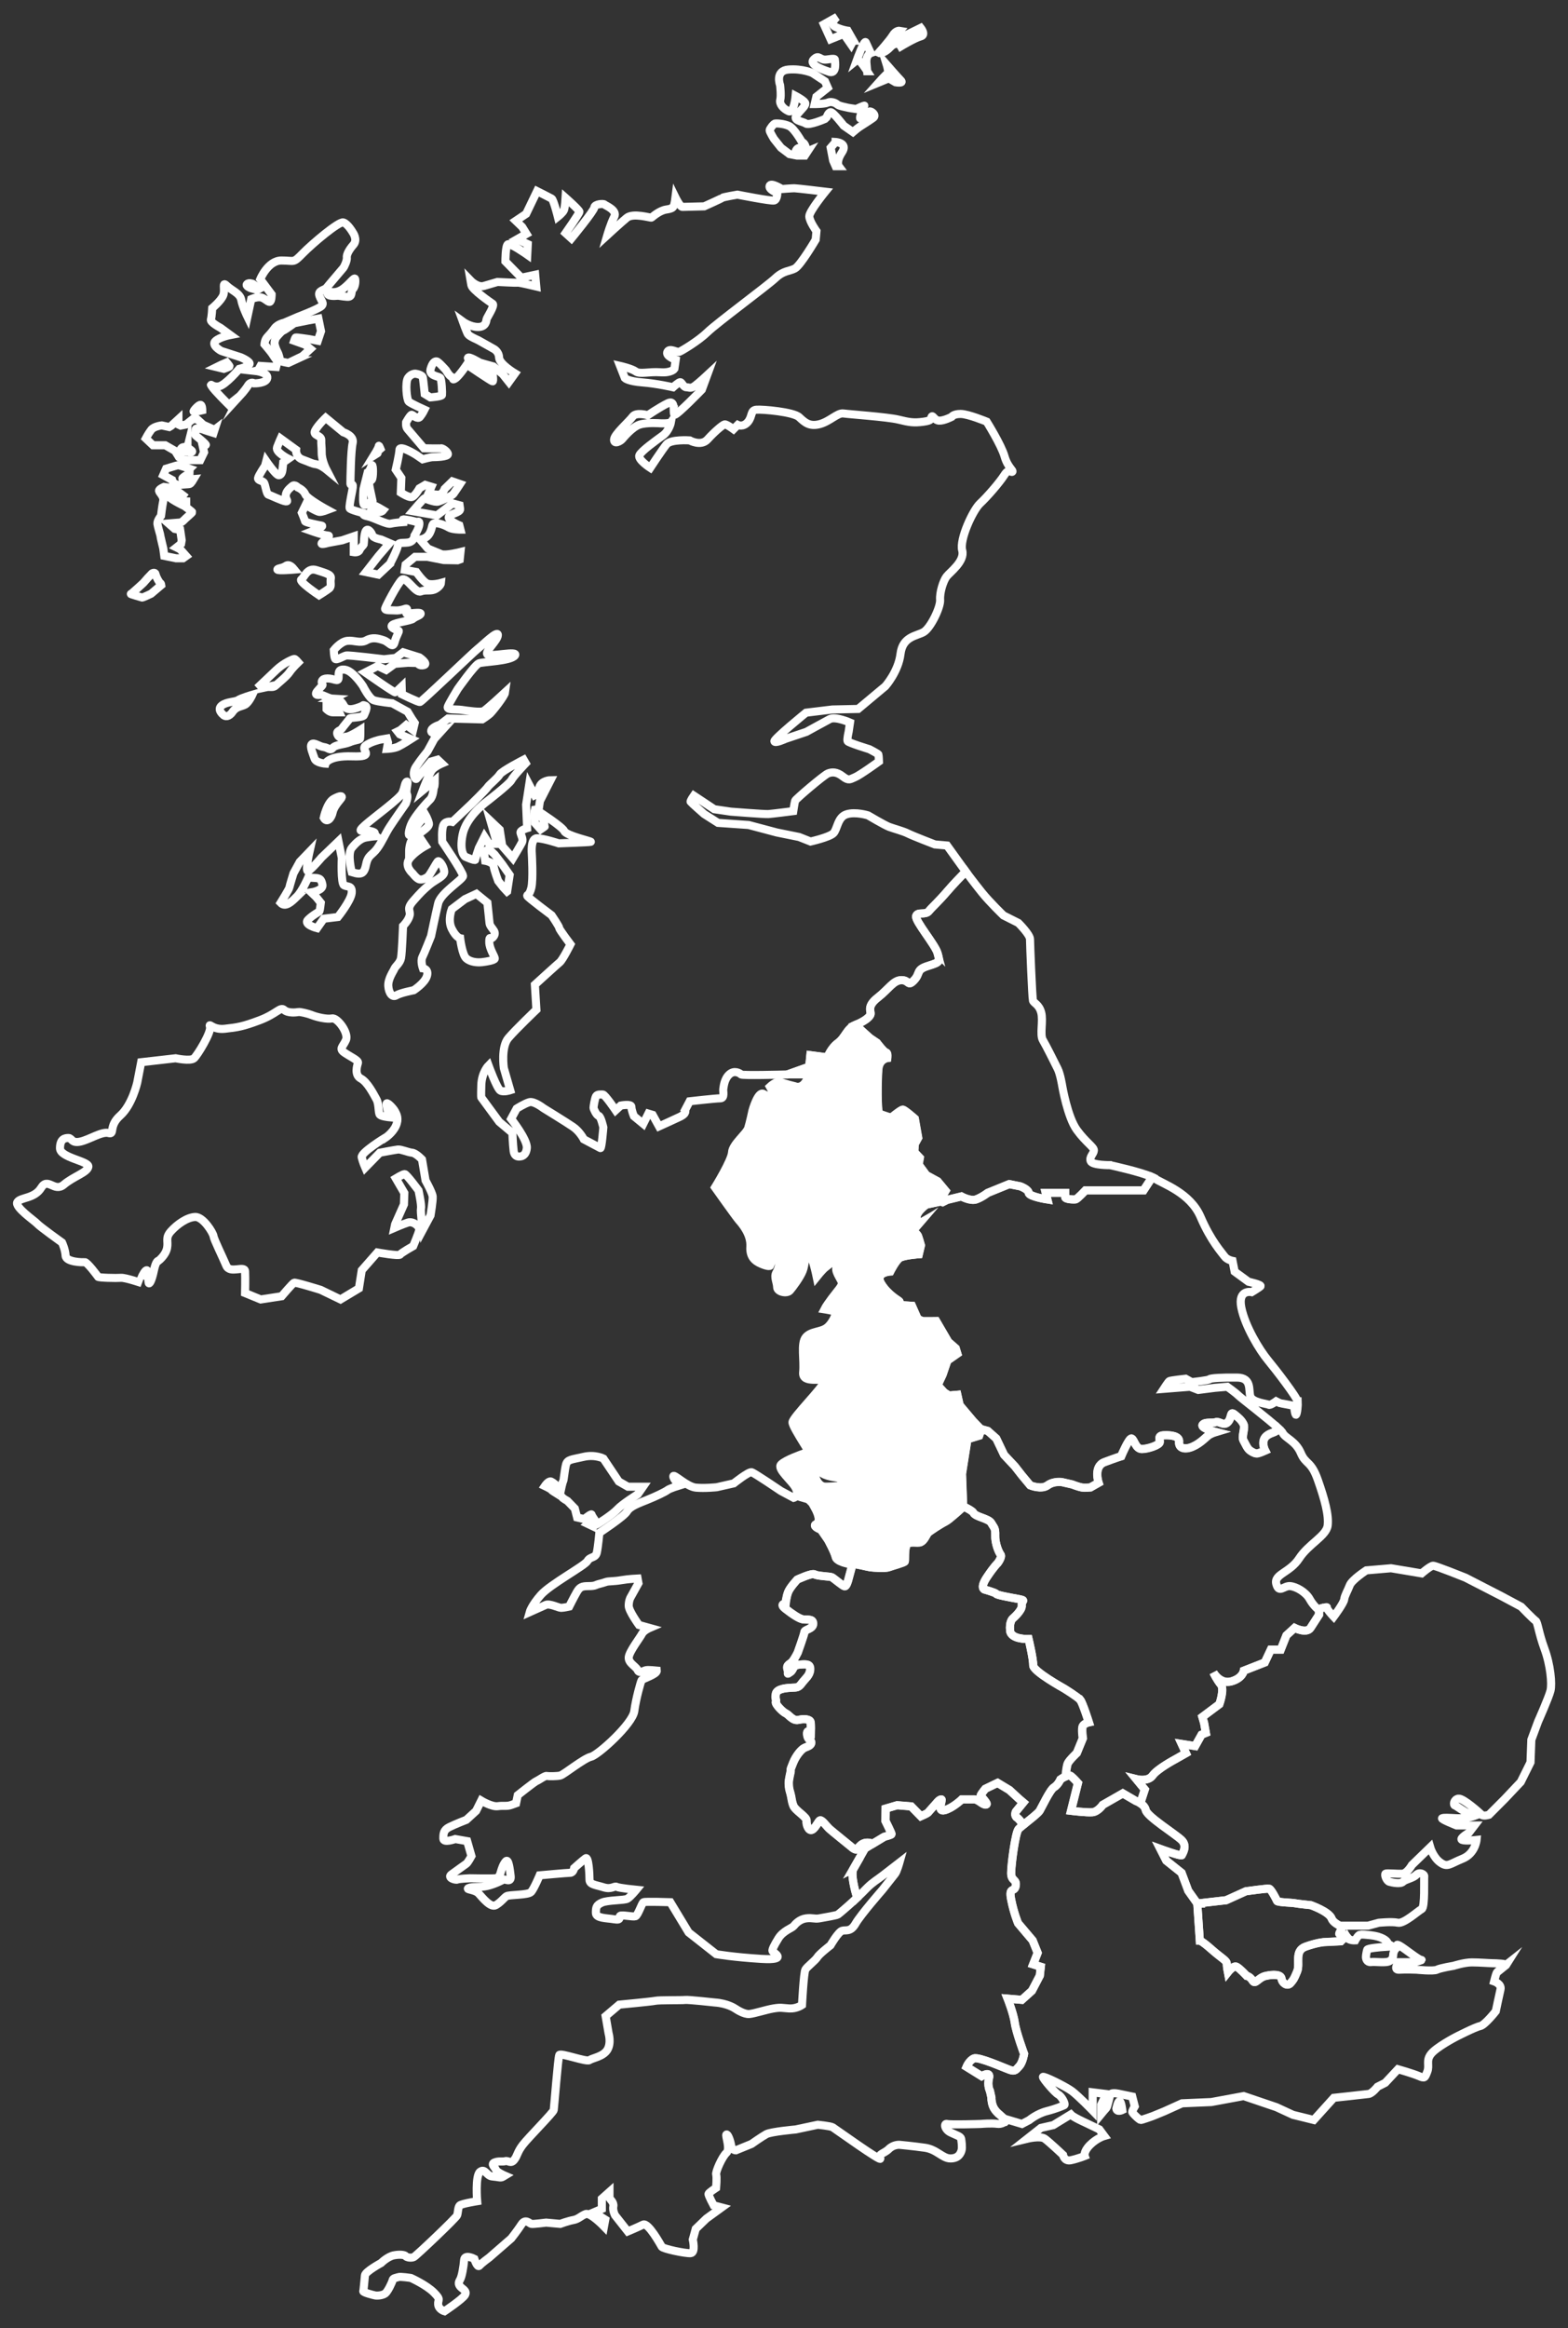
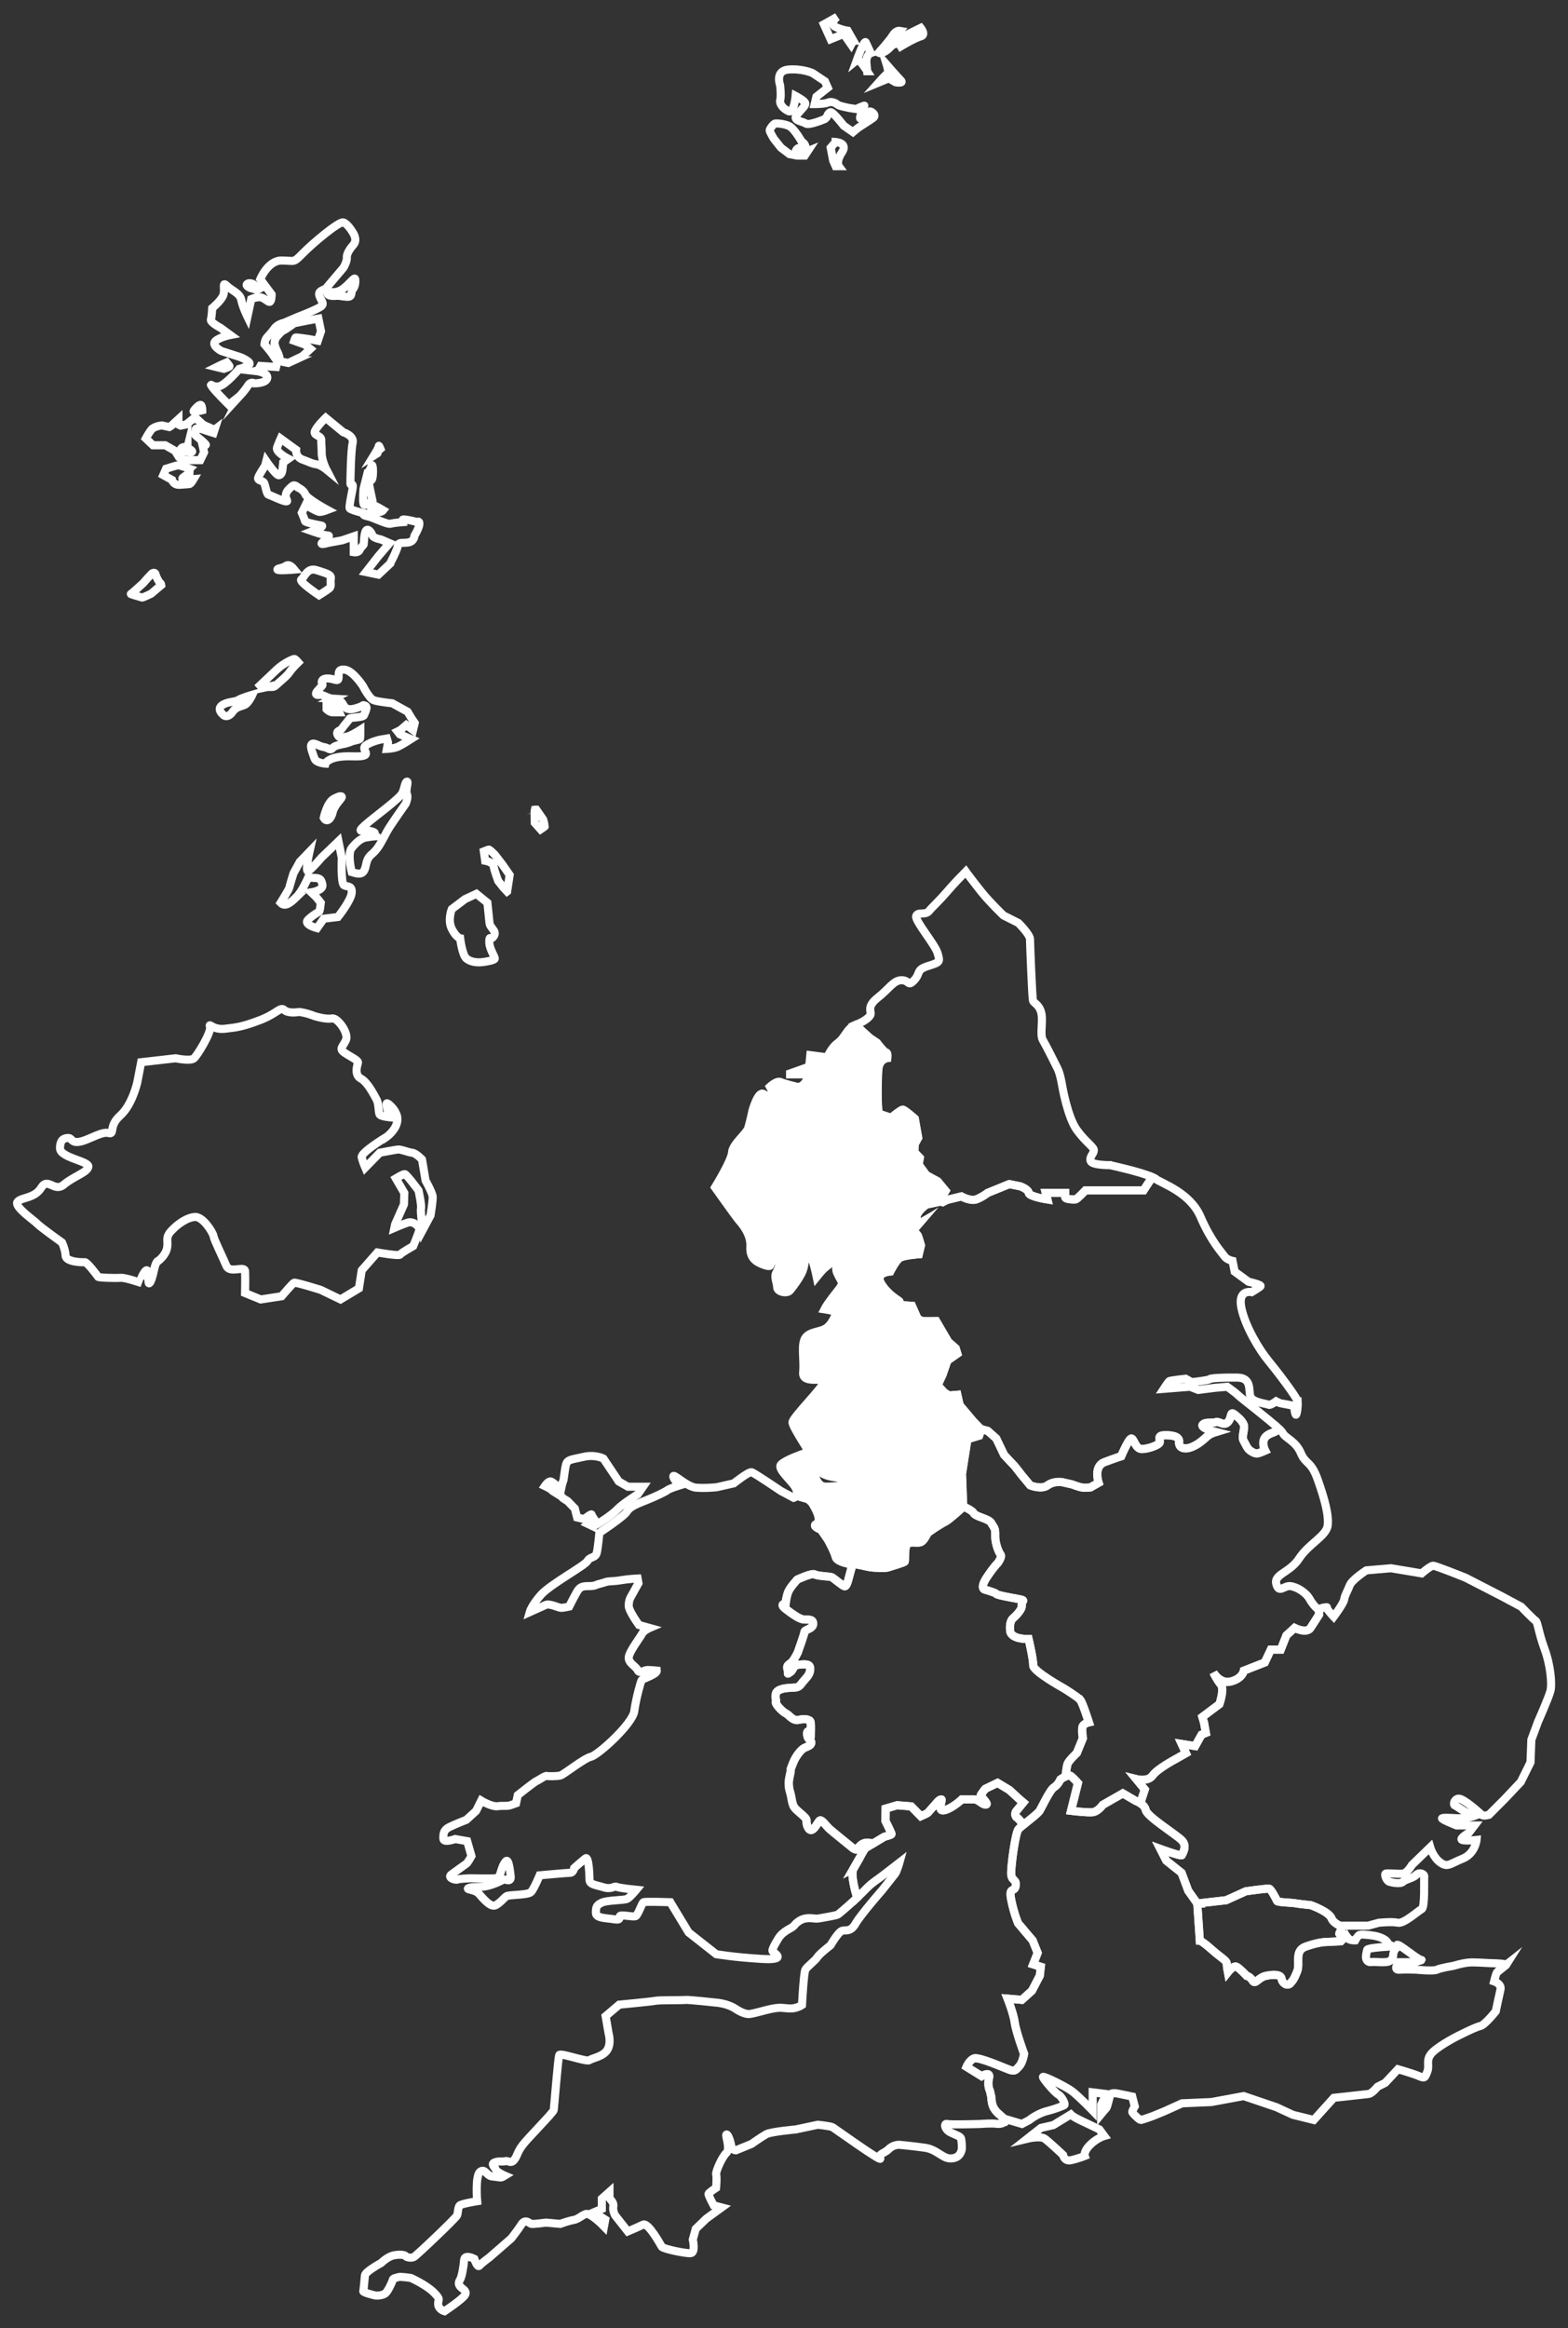
<svg xmlns="http://www.w3.org/2000/svg" xmlns:ns1="http://www.serif.com/" width="100%" height="100%" viewBox="0 0 97 144" version="1.1" xml:space="preserve" style="fill-rule:evenodd;clip-rule:evenodd;stroke-miterlimit:10;">
  <rect x="0" y="0" width="97" height="144" fill="#333333" stroke="none" />
  <g id="Group-21" ns1:id="Group 21">
    <path id="Vector" d="M95.548,101.985C95.179,100.984 95.127,100.323 94.997,100.245C94.866,100.167 94.103,99.375 94.103,99.375L92.866,98.714L90.658,97.579C90.658,97.579 88.818,96.839 88.658,96.839C88.498,96.839 87.946,97.314 87.946,97.314L86.051,96.996L84.524,97.127C84.524,97.127 83.63,97.706 83.5,98.049C83.369,98.393 83.183,98.684 83.157,98.919C83.131,99.158 82.505,99.995 82.505,99.995C82.505,99.995 82.04,99.506 82.088,99.423C82.125,99.36 81.749,99.468 81.6,99.513L81.6,99.872C81.6,99.872 81.313,100.312 81.075,100.686C80.833,101.059 80.088,100.686 80.088,100.686L79.582,101.149L79.232,102.03L78.617,102.03L78.245,102.822L76.949,103.33C76.949,103.33 76.882,103.793 76.181,103.991C75.477,104.188 75.064,103.442 75.064,103.442C75.064,103.442 75.284,103.905 75.526,104.188C75.768,104.476 75.436,105.402 75.436,105.402L74.382,106.19L74.491,106.564L74.599,107.18L74.334,107.288L73.939,107.994L73.105,107.863L73.369,108.434L72.71,108.808C72.71,108.808 71.593,109.402 71.306,109.812C71.019,110.223 70.297,110.04 70.297,110.04L70.822,110.679L70.546,111.527C70.684,111.616 70.83,111.754 70.874,111.952C70.964,112.352 72.707,113.431 73.09,113.805C73.474,114.174 73.135,114.648 73.105,114.738C73.075,114.828 71.775,114.353 71.775,114.353L72.144,115.078L73.09,115.832L73.504,116.941L74.066,117.733L74.058,117.733L75.85,117.528L77.071,116.975C77.071,116.975 78.397,116.785 78.516,116.818C78.636,116.852 78.963,117.49 78.997,117.576C79.03,117.662 79.962,117.681 80.099,117.714C80.237,117.748 81.083,117.834 81.083,117.834C81.083,117.834 82.218,118.23 82.375,118.663C82.453,118.88 82.759,119.059 83.049,119.186L83.049,119.193C83.079,119.141 83.105,119.104 83.105,119.104L84.632,119.104L85.291,118.924C85.291,118.924 86.107,118.838 86.475,118.921C86.844,119.003 87.738,118.181 87.95,118.077C88.162,117.972 88.081,116.232 88.107,116.071C88.133,115.914 87.816,115.754 87.608,115.967C87.395,116.18 86.948,116.232 86.792,116.389C86.635,116.546 86.133,116.441 85.95,116.389C85.768,116.336 85.634,115.941 85.712,115.888C85.79,115.836 86.475,115.914 86.766,115.888C87.056,115.862 87.343,115.351 87.343,115.351L88.475,114.253C88.475,114.253 88.658,114.887 89.108,115.201C89.555,115.519 89.686,115.28 90.475,114.962C91.265,114.645 91.343,113.801 91.343,113.801C91.343,113.801 90.658,113.879 90.449,113.801C90.241,113.722 90.87,113.353 90.87,113.353L91.213,112.905L90.107,112.905C90.107,112.905 89.108,112.509 89.213,112.46C89.317,112.412 89.555,112.43 90.159,112.46C90.762,112.486 91.265,112.296 91.265,112.296C91.265,112.296 91.027,112.195 90.818,112.143C90.606,112.09 90.107,111.695 90.002,111.668C89.898,111.642 89.924,111.299 90.215,111.246C90.505,111.194 91.555,112.143 91.66,112.247C91.764,112.352 92.107,112.247 92.107,112.247L93.079,111.273L94.077,110.216L94.68,109.002L94.732,107.605L95.153,106.47C95.153,106.47 95.812,104.991 95.917,104.569C96.021,104.147 95.917,102.986 95.548,101.985Z" style="fill:none;fill-rule:nonzero;stroke:white;stroke-width:0.5px;" />
    <g id="Group">
      <path id="Vector_2" d="M67.129,131.281L68.008,131.703L68.31,132.11C68.31,132.11 67.852,132.241 67.431,132.663C67.01,133.085 67.103,133.347 67.103,133.347C67.103,133.347 66.645,133.53 66.236,133.612C65.83,133.69 65.763,133.283 65.763,133.283C65.763,133.283 64.91,132.48 64.634,132.282C64.359,132.084 63.543,132.282 63.543,132.282L64.396,131.61L65.159,131.438L66.236,130.781C66.392,130.953 67.129,131.281 67.129,131.281Z" style="fill:none;fill-rule:nonzero;stroke:white;stroke-width:0.5px;" />
-       <path id="Vector_3" d="M69.427,130.505C69.427,130.505 69.36,129.952 69.256,129.952C69.152,129.952 69.059,130.426 69.059,130.426C69.1,130.662 69.427,130.505 69.427,130.505Z" style="fill:none;fill-rule:nonzero;stroke:white;stroke-width:0.5px;" />
      <path id="Vector_4" d="M93.156,121.557C93.286,121.453 92.522,121.426 92.34,121.426C92.158,121.426 91.524,121.374 91.051,121.374C90.578,121.374 89.919,121.587 89.919,121.587C89.919,121.587 89.104,121.718 88.895,121.826C88.683,121.934 87.632,121.826 87.632,121.826C87.632,121.826 86.947,121.8 86.552,121.826C86.158,121.852 86.526,121.363 86.526,121.363L87.498,121.363C87.498,121.363 88.076,121.221 87.919,121.221C87.763,121.221 86.921,120.534 86.605,120.351C86.288,120.168 86.5,120.403 86.366,120.508C86.236,120.612 86.184,120.825 86.184,120.93C86.184,121.034 86.132,121.326 85.737,121.355C85.342,121.385 85.078,121.326 84.817,121.355C84.552,121.382 84.5,121.143 84.5,121.038C84.5,120.933 84.552,120.668 84.579,120.59C84.605,120.511 85.264,120.433 85.815,120.407C86.366,120.381 85.867,120.302 85.841,120.168C85.815,120.037 85.498,119.772 84.787,119.694C84.076,119.615 84.236,119.668 84.128,119.668C84.02,119.668 83.837,120.011 83.837,120.011C83.837,120.011 83.391,120.037 83.312,119.798C83.305,119.776 83.29,119.757 83.279,119.738L82.947,120.071L81.916,120.123C81.916,120.123 81.521,120.142 80.78,120.399C80.039,120.657 80.452,121.434 80.247,121.938C80.042,122.438 80.024,122.438 79.834,122.662C79.644,122.887 79.316,122.662 79.283,122.386C79.249,122.11 78.765,122.11 78.299,122.214C77.834,122.319 77.662,122.786 77.491,122.509C77.32,122.233 77.13,122.214 77.13,122.214C77.13,122.214 76.683,121.733 76.493,121.643C76.303,121.553 75.96,121.987 75.96,121.987C75.96,121.987 75.893,121.643 75.893,121.453C75.893,121.262 75.551,121.109 74.947,120.571C74.344,120.037 74.225,120.037 74.225,120.037L74.069,117.741L74.076,117.741L73.514,116.949L73.1,115.84L72.154,115.085L71.786,114.361C71.786,114.361 73.085,114.835 73.115,114.746C73.145,114.656 73.484,114.182 73.1,113.812C72.717,113.442 70.974,112.363 70.884,111.96C70.795,111.56 70.277,111.396 70.277,111.396L69.465,110.922L68.225,111.631C68.225,111.631 67.931,112.061 67.577,112.09C67.223,112.12 66.262,112.001 66.262,112.001L66.691,110.283C66.691,110.283 66.441,110.003 66.262,109.854C66.084,109.704 65.599,110.059 65.599,110.059C65.599,110.059 65.45,110.399 65.201,110.548C64.951,110.698 64.449,111.777 64.314,111.997C64.18,112.217 63.208,112.916 63.015,113.121C62.821,113.33 62.557,115.313 62.557,115.843C62.557,116.374 62.91,116.198 62.836,116.643C62.761,117.087 62.393,116.643 62.557,117.487C62.721,118.331 62.985,118.951 62.985,118.951L63.886,120.015L64.195,120.784L63.916,121.494L64.389,121.643L64.329,122.192L63.842,123.126L63.216,123.689L62.337,123.615C62.337,123.615 62.706,124.548 62.78,125.109C62.855,125.669 63.357,127.032 63.357,127.032C63.357,127.032 63.268,127.566 63.063,127.786C62.858,128.006 62.814,128.141 62.471,128.021C62.132,127.902 60.553,127.192 60.255,127.312C59.961,127.431 59.797,127.831 59.797,127.831L60.728,128.41C60.728,128.41 61.305,128.055 61.186,128.529C61.067,129.003 61.246,129.328 61.246,129.328L61.335,129.728C61.335,129.728 61.32,129.959 61.424,130.251C61.529,130.542 61.823,130.777 61.823,130.777L62.266,131.169C62.307,131.132 62.333,131.102 62.333,131.102L63.219,131.367L63.674,131.128C63.674,131.128 64.147,130.732 64.754,130.576C65.361,130.419 65.726,130.258 65.834,130.206C65.938,130.154 65.678,129.653 65.465,129.545C65.257,129.44 64.519,128.57 64.519,128.462C64.519,128.354 65.912,129.041 66.307,129.332C66.702,129.623 67.596,130.546 67.596,130.546L67.596,129.411L68.437,129.515L68.121,130.176L68.121,130.755C68.121,130.755 68.359,130.464 68.437,130.385C68.516,130.307 68.62,129.698 68.702,129.541C68.784,129.384 69.279,129.515 69.279,129.515L70.043,129.672L70.199,130.277C70.199,130.277 70.043,130.542 70.043,130.62C70.043,130.699 70.489,131.121 70.568,131.121C70.646,131.121 71.305,130.882 71.305,130.882L72.016,130.591L73.123,130.09L74.936,130.012L76.936,129.642L78.962,130.329L79.986,130.803L81.275,131.121L82.512,129.75C82.512,129.75 84.459,129.541 84.668,129.511C84.88,129.485 85.219,129.063 85.219,129.063L85.692,128.824L86.482,127.98C86.482,127.98 87.402,128.245 87.77,128.402C88.139,128.559 88.139,128.533 88.295,128.137C88.452,127.741 88.191,127.45 88.534,127.028C88.876,126.606 90.035,126.001 90.035,126.001C90.035,126.001 91.271,125.366 91.562,125.314C91.852,125.262 92.534,124.392 92.534,124.392C92.534,124.392 92.742,123.391 92.824,123.047C92.902,122.704 92.429,122.547 92.429,122.547C92.429,122.547 92.534,122.125 92.586,122.02C92.638,121.916 93.033,121.65 93.163,121.546L93.156,121.557Z" style="fill:none;fill-rule:nonzero;stroke:white;stroke-width:0.5px;" />
    </g>
    <g id="Group_2">
      <path id="Vector_5" d="M33.183,50.081L33.603,50.69C33.603,50.69 33.711,51.093 33.708,51.108C33.704,51.123 33.443,51.298 33.443,51.298L33.082,50.891C33.082,50.891 33.056,50.174 33.082,50.081C33.082,50.081 33.194,50.066 33.179,50.081L33.183,50.081Z" style="fill:none;fill-rule:nonzero;stroke:white;stroke-width:0.5px;" />
      <path id="Vector_6" d="M31.373,55.134L31.529,54.118L31.068,53.457C31.068,53.457 30.624,52.878 30.598,52.848C30.572,52.815 30.293,52.561 30.259,52.549C30.226,52.538 29.932,52.658 29.932,52.658L30.014,53.237C30.014,53.237 30.509,53.319 30.539,53.576C30.572,53.83 30.818,54.484 30.818,54.484L31.123,54.872L31.369,55.137L31.373,55.134Z" style="fill:none;fill-rule:nonzero;stroke:white;stroke-width:0.5px;" />
      <path id="Vector_7" d="M30.282,57.09L30.152,55.836L29.47,55.283L28.763,55.612L27.947,56.231C27.947,56.231 27.675,56.9 27.947,57.445C28.219,57.99 28.465,58.032 28.465,58.032C28.465,58.032 28.588,59.055 28.845,59.279C29.098,59.503 29.519,59.544 29.817,59.51C30.115,59.477 30.573,59.395 30.606,59.297C30.64,59.197 30.267,58.696 30.267,58.267C30.267,57.837 30.342,58.125 30.48,57.987C30.621,57.845 30.636,57.707 30.561,57.576C30.487,57.445 30.301,57.27 30.282,57.098L30.282,57.09Z" style="fill:none;fill-rule:nonzero;stroke:white;stroke-width:0.5px;" />
      <path id="Vector_8" d="M18.348,55.47C18.695,55.134 19.06,54.282 19.06,54.282C19.06,54.282 19.6,54.293 19.682,54.327C19.764,54.361 19.875,54.361 19.946,54.719C20.017,55.078 19.257,55.193 19.257,55.193L19.559,55.481L19.845,55.839C19.845,55.839 19.79,56.314 19.764,56.359C19.741,56.403 19.35,56.59 19.052,56.889C18.754,57.188 19.615,57.408 19.615,57.408L20.028,56.822L20.903,56.717C20.903,56.717 21.708,55.712 21.756,55.231C21.801,54.745 21.492,54.872 21.283,54.756C21.075,54.641 21.145,53.061 21.145,53.061L20.937,52.034L19.89,53.039C19.89,53.039 19.268,53.778 19.063,53.868C18.855,53.961 19.145,52.68 19.145,52.68L18.546,53.304L18.155,54.017C18.155,54.017 17.913,54.801 17.901,54.895C17.89,54.988 17.361,55.839 17.361,55.839C17.648,56.138 18.006,55.806 18.352,55.47L18.348,55.47Z" style="fill:none;fill-rule:nonzero;stroke:white;stroke-width:0.5px;" />
      <path id="Vector_9" d="M22.65,53.449C22.776,52.863 23.03,52.897 23.339,52.471C23.648,52.045 23.834,51.571 24.11,51.145C24.385,50.719 25.1,49.704 25.1,49.704C25.1,49.704 25.272,49.312 25.171,49.118C25.067,48.923 25.298,48.3 25.171,48.344C25.045,48.389 25.045,48.692 24.896,49.035C24.747,49.383 23.171,50.51 22.583,51.03C21.998,51.549 22.527,51.34 22.527,51.34C22.527,51.34 23.182,51.41 23.182,51.522C23.182,51.635 23.276,51.717 23.276,51.717C23.276,51.717 22.966,51.739 22.642,51.799C22.322,51.855 22.058,52.086 21.76,52.445C21.465,52.803 21.76,53.942 21.76,53.942C22.385,54.137 22.527,54.036 22.654,53.446L22.65,53.449Z" style="fill:none;fill-rule:nonzero;stroke:white;stroke-width:0.5px;" />
      <path id="Vector_10" d="M20.586,50.223C20.672,49.82 21.134,49.394 21.145,49.312C21.156,49.23 21.074,49.185 20.653,49.405C20.232,49.625 20.027,50.581 20.027,50.581C20.221,50.929 20.5,50.626 20.586,50.223Z" style="fill:none;fill-rule:nonzero;stroke:white;stroke-width:0.5px;" />
      <path id="Vector_11" d="M14.394,44.02C14.622,43.688 14.934,43.706 15.162,43.583C15.389,43.46 15.612,42.971 15.612,42.971C15.612,42.971 14.897,43.18 14.726,43.303C14.551,43.426 14.029,43.389 13.717,43.635C13.404,43.882 13.787,44.192 13.787,44.192C13.925,44.356 14.171,44.349 14.398,44.016L14.394,44.02Z" style="fill:none;fill-rule:nonzero;stroke:white;stroke-width:0.5px;" />
      <path id="Vector_12" d="M16.464,42.504C16.706,42.452 16.9,42.556 17.056,42.399C17.213,42.243 17.734,41.843 17.909,41.578C18.084,41.316 18.449,40.965 18.449,40.965C18.449,40.965 18.274,40.756 18.207,40.756C18.14,40.756 17.544,40.999 17.075,41.455C16.605,41.906 16.084,42.396 16.084,42.396C16.084,42.396 16.222,42.552 16.468,42.5L16.464,42.504Z" style="fill:none;fill-rule:nonzero;stroke:white;stroke-width:0.5px;" />
      <path id="Vector_13" d="M20.587,43.221C20.863,43.24 21.094,43.292 21.269,43.639C21.386,43.873 21.647,43.926 22.051,43.796C22.662,43.606 22.345,43.587 22.573,43.639C22.8,43.691 22.573,44.076 22.52,44.233C22.468,44.39 21.649,44.371 21.627,44.442C21.604,44.513 21.232,44.931 21.146,45.069C21.061,45.208 20.763,45.193 20.886,45.454C21.008,45.716 21.251,45.577 21.459,45.559C21.668,45.54 22.293,45.14 22.293,45.14C22.293,45.14 22.293,45.592 22.275,45.682C22.256,45.772 21.943,45.768 21.627,45.91C21.31,46.048 20.763,46.048 20.587,46.257C20.413,46.466 20.312,46.238 20.029,46.205C19.746,46.171 19.422,45.891 19.284,46.029C19.146,46.167 19.37,46.642 19.459,46.918C19.549,47.194 20.137,47.232 20.137,47.232C20.137,47.232 20.293,46.728 21.791,46.78C23.288,46.832 22.278,46.395 22.599,46.134C22.919,45.872 23.515,45.749 23.515,45.749L23.932,45.678L24.003,45.921L23.932,46.32C23.932,46.32 24.368,46.302 24.628,46.182C24.889,46.059 25.429,45.712 25.429,45.712L24.733,45.417L24.595,45.241L24.77,45.155L25.135,44.842L25.552,45.155L25.656,44.718L25.466,44.438L25.213,44.02L24.263,43.497C24.263,43.497 23.392,43.411 23.116,43.307C22.837,43.202 22.453,42.433 22.453,42.433C22.453,42.433 21.843,41.492 21.34,41.421C20.837,41.35 20.975,41.735 20.941,41.962C20.908,42.19 20.647,41.962 20.264,41.962C19.88,41.962 19.865,42.19 19.932,42.295C20.003,42.399 19.913,42.399 19.638,42.732C19.359,43.064 19.813,42.974 19.813,42.974C20.014,42.974 20.316,43.202 20.595,43.217L20.587,43.221Z" style="fill:none;fill-rule:nonzero;stroke:white;stroke-width:0.5px;" />
      <path id="Vector_14" d="M20.795,43.639L20.203,43.639L20.203,43.867C20.203,43.867 20.389,44.057 20.583,44.057L20.985,44.057L20.795,43.639Z" style="fill:none;fill-rule:nonzero;stroke:white;stroke-width:0.5px;" />
      <path id="Vector_15" d="M20.361,36.398C20.536,36.26 20.413,36.051 20.465,35.786C20.517,35.524 20.152,35.453 19.579,35.263C19.005,35.073 18.83,35.715 18.64,35.838C18.45,35.961 19.735,36.816 19.735,36.816C19.735,36.816 20.186,36.536 20.361,36.398Z" style="fill:none;fill-rule:nonzero;stroke:white;stroke-width:0.5px;" />
      <path id="Vector_16" d="M17.682,35.002C17.454,35.158 17.16,35.14 17.16,35.229C17.16,35.319 18.203,35.229 18.203,35.229C18.132,35.143 17.909,34.845 17.682,35.002Z" style="fill:none;fill-rule:nonzero;stroke:white;stroke-width:0.5px;" />
      <path id="Vector_17" d="M24.136,34.848C24.136,34.848 24.557,34.053 24.605,33.78C24.654,33.508 24.84,33.605 25.235,33.556C25.629,33.508 25.644,33.123 25.644,33.123C25.644,33.123 25.916,32.69 25.942,32.429C25.968,32.167 25.804,32.29 25.804,32.29C25.804,32.29 25.41,32.178 25.123,32.141C24.84,32.104 24.948,32.141 24.948,32.141L24.948,32.29C24.948,32.29 24.415,32.328 24.169,32.391C23.924,32.455 23.119,32.007 22.732,31.932C22.345,31.857 22.508,31.745 22.508,31.745C22.508,31.745 21.656,31.536 21.629,31.435C21.603,31.334 21.667,30.976 21.79,30.345C21.913,29.71 21.678,30.132 21.678,29.897C21.678,29.661 21.704,27.861 21.816,27.402C21.927,26.943 21.235,26.734 21.235,26.734L20.147,25.841C20.147,25.841 19.652,26.312 19.492,26.637C19.331,26.958 19.886,26.909 19.875,27.219C19.864,27.529 19.901,27.54 19.901,28.015C19.901,28.489 20.184,29.034 20.184,29.034C20.184,29.034 19.838,28.75 19.555,28.713C19.272,28.676 19.183,28.59 18.724,28.429C18.266,28.268 18.315,27.82 18.315,27.82L17.361,27.126C17.361,27.126 17.25,27.372 17.138,27.671C17.026,27.97 17.842,28.377 17.842,28.377L17.522,28.601C17.522,28.601 17.484,28.985 17.473,29.06C17.462,29.135 17.425,29.381 17.25,29.396C17.075,29.407 16.471,28.526 16.471,28.526L16.397,28.81C16.397,28.81 15.987,29.419 15.965,29.568C15.939,29.717 16.199,29.717 16.311,29.829C16.423,29.941 16.471,30.561 16.609,30.599C16.747,30.636 17.477,30.994 17.678,31.01C17.883,31.021 17.659,30.897 17.678,30.636C17.697,30.375 17.92,30.203 18.08,30.065C18.24,29.927 18.427,30.151 18.427,30.151C18.427,30.151 18.773,30.289 18.885,30.573C18.996,30.856 20.259,31.54 20.259,31.54C20.259,31.54 19.939,31.663 19.775,31.663C19.611,31.663 18.907,31.23 18.907,31.23L18.672,31.715C18.672,31.715 18.859,32.163 18.87,32.238C18.881,32.313 19.685,32.473 19.898,32.511C20.106,32.548 19.317,32.858 19.317,32.858C19.317,32.858 20.058,33.119 20.27,33.119C20.482,33.119 20.222,33.306 19.961,33.53C19.7,33.754 20.244,33.594 20.296,33.579C20.345,33.568 21.164,33.418 21.164,33.418L21.883,33.172L21.883,34.154C21.883,34.154 22.166,34.202 22.24,34.027C22.315,33.851 22.486,33.717 22.501,33.68C22.512,33.642 22.512,33.011 22.639,32.824C22.762,32.638 22.985,32.936 23.034,33.108C23.082,33.284 23.577,33.37 23.577,33.37L24.099,33.594L23.406,34.4L22.639,35.382L23.406,35.543L24.136,34.86L24.136,34.848Z" style="fill:none;fill-rule:nonzero;stroke:white;stroke-width:0.5px;" />
      <path id="Vector_18" d="M23.705,31.558C23.705,31.558 23.209,31.26 23.124,31.26C23.038,31.26 22.975,31.484 22.975,31.484L23.198,31.659C23.198,31.659 23.556,31.745 23.705,31.558Z" style="fill:none;fill-rule:nonzero;stroke:white;stroke-width:0.5px;" />
      <path id="Vector_19" d="M22.884,30.233C22.735,29.538 22.958,29.859 23.033,29.602C23.107,29.34 23.081,28.522 22.97,28.844C22.858,29.165 22.746,29.217 22.746,29.217L22.489,30.236C22.489,30.236 22.426,30.92 22.489,31.166C22.552,31.413 23.033,30.931 23.033,30.931L22.884,30.236L22.884,30.233Z" style="fill:none;fill-rule:nonzero;stroke:white;stroke-width:0.5px;" />
      <path id="Vector_20" d="M23.582,27.88C23.582,27.88 23.433,27.488 23.433,27.589C23.433,27.69 23.135,28.171 23.135,28.171C23.135,28.171 23.582,27.888 23.582,27.88Z" style="fill:none;fill-rule:nonzero;stroke:white;stroke-width:0.5px;" />
      <path id="Vector_21" d="M13.269,26.584L12.576,26.274L12.193,25.927L11.921,25.927L11.511,26.256L11.176,26.323L11.038,26.256L11.038,25.927L10.591,26.338L10.468,26.412L10.01,26.312C10.01,26.312 9.526,26.36 9.355,26.584C9.183,26.808 9.02,27.118 9.02,27.118L9.466,27.54L10.223,27.54L10.83,27.888L11.075,28.283C11.075,28.283 11.321,28.459 11.56,28.459L12.39,28.459L12.625,27.973L12.502,27.413C12.502,27.413 12.986,27.712 12.565,27.327C12.144,26.943 12.021,26.932 12.07,26.805C12.118,26.681 12.07,26.521 12.144,26.506C12.219,26.495 12.517,26.543 12.565,26.569C12.614,26.595 13.209,26.778 13.209,26.778L13.273,26.581L13.269,26.584Z" style="fill:none;fill-rule:nonzero;stroke:white;stroke-width:0.5px;" />
      <path id="Vector_22" d="M11.597,27.626C11.597,27.626 11.299,27.637 11.24,27.701C11.18,27.764 11.154,27.824 11.147,27.861C11.139,27.899 11.523,27.962 11.597,27.947C11.672,27.932 11.806,28.026 11.88,27.947C11.955,27.873 11.571,27.723 11.597,27.622L11.597,27.626Z" style="fill:none;fill-rule:nonzero;stroke:white;stroke-width:0.5px;" />
      <path id="Vector_23" d="M11.735,28.989C11.735,28.989 11.09,28.765 11.005,28.776C10.919,28.788 10.275,28.989 10.275,28.989L10.1,29.385L10.643,29.684C10.643,29.684 10.718,30.02 11.146,29.983C11.574,29.945 11.649,29.956 11.735,29.934C11.82,29.908 11.98,29.635 11.98,29.635C11.98,29.635 11.139,29.71 11.299,29.561C11.459,29.411 11.72,29.277 11.72,29.277L11.731,28.993L11.735,28.989Z" style="fill:none;fill-rule:nonzero;stroke:white;stroke-width:0.5px;" />
-       <path id="Vector_24" d="M11.518,30.789C11.518,30.789 10.803,30.244 10.766,30.218C10.728,30.192 10.147,30.117 10.147,30.117C10.147,30.117 9.838,30.24 9.838,30.352C9.838,30.464 10.159,30.7 10.099,30.983C10.036,31.267 9.961,31.902 9.961,31.902C9.961,31.902 9.715,32.201 9.738,32.399C9.764,32.597 9.924,33.082 9.924,33.142C9.924,33.202 10.099,33.911 10.099,33.911L10.162,34.382L10.892,34.531L11.324,34.531L11.518,34.393L11.146,33.971L10.918,33.859L11.201,33.635L11.239,33.411L11.146,32.776L10.807,32.712L10.423,32.376L11.201,32.313C11.201,32.313 11.35,32.212 11.41,32.137C11.473,32.063 11.898,31.715 11.89,31.678C11.879,31.641 11.421,31.305 11.421,31.305C11.421,31.305 10.296,30.782 10.345,30.561C10.393,30.337 10.725,30.722 10.814,30.737C10.903,30.748 11.462,31.308 11.518,30.774L11.518,30.789Z" style="fill:none;fill-rule:nonzero;stroke:white;stroke-width:0.5px;" />
      <path id="Vector_25" d="M9.913,36.066C9.865,36.04 9.667,35.719 9.63,35.532C9.593,35.345 9.407,35.468 9.407,35.468L9.135,35.752L8.874,36.051C8.874,36.051 8.155,36.719 8.096,36.734C8.032,36.746 8.751,36.943 8.788,36.958C8.826,36.973 9.347,36.723 9.347,36.723L9.977,36.189C9.977,36.189 9.965,36.088 9.913,36.066Z" style="fill:none;fill-rule:nonzero;stroke:white;stroke-width:0.5px;" />
      <path id="Vector_26" d="M12.513,25.378C12.513,25.378 12.513,25.005 12.376,25.042C12.238,25.079 11.918,25.449 11.981,25.453C12.178,25.464 12.513,25.378 12.513,25.378Z" style="fill:none;fill-rule:nonzero;stroke:white;stroke-width:0.5px;" />
      <path id="Vector_27" d="M14.83,24.497C14.83,24.497 15.151,24.149 15.337,23.851C15.523,23.552 15.721,23.712 15.721,23.712C15.721,23.712 16.488,23.724 16.536,23.376C16.584,23.029 15.806,22.943 15.806,22.943L15.966,22.906L16.115,22.633L17.08,22.697L17.166,22.361C17.166,22.361 16.92,22.025 16.856,21.913C16.793,21.801 16.361,21.293 16.361,21.293C16.361,21.293 16.372,21.02 16.536,20.845C16.7,20.669 16.782,20.583 16.983,20.31C17.18,20.038 17.579,19.963 17.579,19.963L18.409,19.605C18.409,19.605 19.683,19.119 19.881,18.936C20.078,18.75 19.869,18.626 19.758,18.29C19.646,17.954 20.078,17.954 20.205,17.794C20.328,17.633 21.147,16.688 21.233,16.576C21.318,16.464 21.478,16.105 21.456,15.93C21.434,15.755 21.579,15.46 21.866,15.135C22.149,14.813 21.817,14.365 21.817,14.365C21.817,14.365 21.508,13.831 21.236,13.757C20.964,13.682 19.329,15.06 18.722,15.68C18.115,16.3 18.253,16.113 17.411,16.113C16.57,16.113 16.1,17.267 16.1,17.267L16.804,18.212C16.804,18.212 16.804,18.66 16.681,18.671C16.558,18.682 16.346,18.41 16.1,18.387C15.855,18.361 15.542,18.499 15.542,18.499L15.307,19.59C15.307,19.59 14.998,18.955 14.924,18.548C14.849,18.137 14.328,17.965 14.019,17.667C13.709,17.368 13.944,17.913 13.81,18.264C13.672,18.611 13.128,19.059 13.128,19.059C13.128,19.059 13.102,19.593 13.046,19.765C12.991,19.937 13.635,20.273 13.635,20.273L14.246,20.721C14.246,20.721 13.598,20.845 13.326,21.095C13.054,21.341 13.635,21.692 13.709,21.715C13.784,21.741 14.897,22.099 14.897,22.099C14.897,22.099 15.542,22.372 15.43,22.532C15.318,22.693 14.801,22.816 14.801,22.816C14.801,22.816 13.959,23.81 13.549,23.895C13.14,23.981 12.942,23.634 13.102,23.895C13.262,24.157 14.153,25.034 14.153,25.034L14.834,24.489L14.83,24.497Z" style="fill:none;fill-rule:nonzero;stroke:white;stroke-width:0.5px;" />
      <path id="Vector_28" d="M18.171,22.29L18.714,22.028L19.199,21.58L18.878,21.319L18.197,21.076C18.197,21.076 18.26,20.882 18.297,20.871C18.334,20.859 19.102,20.971 19.102,20.971L19.66,21.076L19.858,20.486L19.698,19.706L19.068,19.818L18.2,19.993C18.2,19.993 17.642,20.404 17.511,20.452C17.377,20.501 17.065,20.901 17.065,20.901C17.065,20.901 16.953,21.147 16.99,21.296C17.027,21.446 17.065,21.58 17.165,21.767C17.266,21.954 17.314,22.215 17.314,22.29C17.314,22.364 17.835,22.45 17.835,22.45L18.182,22.29L18.171,22.29Z" style="fill:none;fill-rule:nonzero;stroke:white;stroke-width:0.5px;" />
      <path id="Vector_29" d="M20.855,18.294C20.992,18.283 21.1,18.331 21.473,18.357C21.845,18.384 21.681,18.036 21.819,17.898C21.957,17.76 22.005,17.465 21.972,17.267C21.938,17.069 21.573,17.652 21.126,17.924C20.68,18.197 20.296,18.01 20.296,18.01C20.087,18.357 20.717,18.309 20.855,18.294Z" style="fill:none;fill-rule:nonzero;stroke:white;stroke-width:0.5px;" />
      <path id="Vector_30" d="M15.906,17.932L16.059,17.853L15.631,17.555C15.631,17.555 15.378,17.457 15.277,17.577C15.176,17.696 15.504,17.82 15.504,17.82L15.903,17.928L15.906,17.932Z" style="fill:none;fill-rule:nonzero;stroke:white;stroke-width:0.5px;" />
      <path id="Vector_31" d="M14.013,22.405C13.979,22.417 13.398,22.704 13.398,22.704L13.849,22.813C13.849,22.813 14.199,22.693 14.199,22.659C14.199,22.626 14.013,22.405 14.013,22.405Z" style="fill:none;fill-rule:nonzero;stroke:white;stroke-width:0.5px;" />
      <path id="Vector_32" d="M51.692,8.786L51.387,9.137L51.539,9.929L51.692,10.28L51.89,10.28C51.89,10.28 51.692,10.015 52.087,9.421C52.482,8.827 51.692,8.782 51.692,8.782L51.692,8.786Z" style="fill:none;fill-rule:nonzero;stroke:white;stroke-width:0.5px;" />
      <path id="Vector_33" d="M49.608,8.786C49.608,8.786 49.146,7.95 48.818,7.797C48.49,7.643 48.029,7.621 47.939,7.643C47.85,7.666 47.611,7.972 47.611,8.062C47.611,8.151 47.876,8.588 47.876,8.588L48.315,9.137L48.84,9.533L49.302,9.623L49.786,9.623L49.961,9.357C49.961,9.357 49.019,9.753 49.239,9.313C49.459,8.872 49.898,9.488 49.853,9.16C49.809,8.831 49.611,8.786 49.611,8.786L49.608,8.786Z" style="fill:none;fill-rule:nonzero;stroke:white;stroke-width:0.5px;" />
      <path id="Vector_34" d="M51.145,7.244C51.145,7.244 51.23,6.956 51.383,6.938C51.536,6.915 52.195,7.774 52.195,7.774L52.765,8.17C52.765,8.17 53.051,7.927 53.182,7.841C53.312,7.755 53.774,7.468 54.016,7.292C54.258,7.117 53.886,6.852 53.796,6.897C53.707,6.941 53.226,7.404 53.204,7.315C53.182,7.225 53.401,6.609 53.468,6.545C53.536,6.478 52.962,6.743 52.962,6.743C52.962,6.743 52.478,6.676 52.414,6.654C52.347,6.631 51.908,6.564 51.789,6.456C51.67,6.348 51.405,6.258 51.208,6.348C51.01,6.437 50.396,6.437 50.396,6.437L50.504,5.982L51.208,5.425L51.033,5.029L50.266,4.521C50.266,4.521 49.651,4.234 48.783,4.301C47.916,4.368 48.258,5.268 48.258,5.268C48.258,5.268 48.336,5.907 48.269,6.172C48.202,6.437 48.444,6.721 48.783,6.878C49.122,7.031 49.219,5.933 49.219,5.933C49.219,5.933 49.718,6.198 49.804,6.351C49.893,6.504 49.606,6.725 49.297,7.098C48.992,7.472 49.647,7.494 49.845,7.64C50.042,7.785 51.029,7.36 51.029,7.36L51.141,7.251L51.145,7.244Z" style="fill:none;fill-rule:nonzero;stroke:white;stroke-width:0.5px;" />
-       <path id="Vector_35" d="M51.649,3.704C51.649,3.636 51.604,3.614 51.146,3.681C50.688,3.748 50.684,3.33 50.334,3.681C49.984,4.032 51.165,4.394 51.254,4.428C51.802,4.648 51.649,3.767 51.649,3.704Z" style="fill:none;fill-rule:nonzero;stroke:white;stroke-width:0.5px;" />
      <path id="Vector_36" d="M52.788,2.516L52.438,1.9C52.438,1.9 52.066,1.855 51.667,1.657C51.269,1.459 51.79,1.041 51.79,1.041L50.967,1.504L51.384,2.426L52.196,2.098L52.654,2.759L52.784,2.516L52.788,2.516Z" style="fill:none;fill-rule:nonzero;stroke:white;stroke-width:0.5px;" />
      <path id="Vector_37" d="M53.645,4.406L53.6,3.898C53.556,3.39 53.865,3.282 53.865,3.282C53.865,3.282 53.645,2.819 53.559,2.621C53.47,2.423 53.012,3.7 53.012,3.7C53.142,3.592 53.649,4.406 53.649,4.406L53.645,4.406Z" style="fill:none;fill-rule:nonzero;stroke:white;stroke-width:0.5px;" />
      <path id="Vector_38" d="M55.048,2.934C55.51,2.471 55.729,2.867 55.729,2.867C55.729,2.867 56.605,2.341 56.958,2.251C57.309,2.161 56.958,1.724 56.958,1.724L56.016,2.187C56.016,2.187 55.621,2.494 55.424,2.453C55.227,2.408 55.666,1.904 55.666,1.904C55.666,1.904 55.424,1.859 55.227,2.191C55.029,2.52 54.348,3.27 54.348,3.27C54.348,3.27 54.59,3.401 55.052,2.942L55.048,2.934Z" style="fill:none;fill-rule:nonzero;stroke:white;stroke-width:0.5px;" />
      <path id="Vector_39" d="M54.895,4.555C54.787,4.615 54.348,5.108 54.348,5.108L54.984,4.846L55.402,5.089C55.402,5.089 55.927,5.179 55.733,4.981C55.536,4.783 54.854,4.002 54.854,4.002C54.854,4.002 55.007,4.495 54.899,4.555L54.895,4.555Z" style="fill:none;fill-rule:nonzero;stroke:white;stroke-width:0.5px;" />
-       <path id="Vector_40" d="M58.001,58.961C57.864,58.442 56.586,56.952 56.672,56.657C56.758,56.362 57.242,56.624 57.465,56.347C57.689,56.071 58.001,55.828 58.638,55.081C58.97,54.697 59.402,54.245 59.741,53.901L58.586,52.295L57.83,52.228C57.83,52.228 56.463,51.702 56.169,51.552C55.875,51.403 55.298,51.254 55,51.142C54.702,51.026 53.7,50.432 53.7,50.432C53.7,50.432 52.925,50.186 52.367,50.365C51.808,50.544 51.808,51.287 51.558,51.537C51.313,51.784 50.143,52.049 50.143,52.049L49.436,51.769L48.054,51.489L46.311,51.026L44.419,50.895L43.562,50.35C43.562,50.35 42.754,49.64 42.724,49.592C42.691,49.543 42.922,49.211 42.922,49.211L44.188,50.051L45.208,50.201C45.208,50.201 47.283,50.365 47.529,50.35C47.774,50.335 49.074,50.167 49.074,50.167C49.074,50.167 49.156,49.622 49.19,49.525C49.223,49.424 50.966,47.941 51.216,47.84C51.462,47.74 51.76,47.725 52.136,48.023C52.516,48.322 52.597,48.188 52.892,48.072C53.186,47.956 54.374,47.097 54.374,47.097C54.374,47.097 54.359,46.716 54.34,46.668C54.326,46.619 53.782,46.339 53.782,46.339C53.782,46.339 52.482,45.943 52.434,45.842C52.385,45.742 52.501,45.249 52.501,45.249L52.583,44.689C52.583,44.689 51.678,44.293 51.331,44.476C50.985,44.659 49.882,45.267 49.882,45.267L48.597,45.697C48.597,45.697 47.923,46.011 47.905,45.846C47.89,45.682 49.864,44.08 49.864,44.08L51.491,43.882L53.089,43.848L54.769,42.444C54.769,42.444 55.577,41.537 55.707,40.446C55.838,39.356 56.713,39.341 57.137,39.094C57.566,38.848 58.191,37.56 58.158,37.097C58.124,36.633 58.355,35.924 58.553,35.663C58.75,35.397 59.703,34.721 59.525,34.045C59.342,33.37 60.184,31.555 60.627,31.14C61.07,30.729 61.83,29.852 62.124,29.392C62.422,28.929 62.519,29.243 62.62,29.18C62.72,29.112 62.34,28.915 62.143,28.224C61.946,27.529 61.041,26.08 61.041,26.08C61.041,26.08 59.89,25.602 59.428,25.602C58.966,25.602 58.869,25.785 58.869,25.785C58.869,25.785 58.393,26.032 58.094,26.017C57.797,26.002 57.715,25.654 57.633,25.77C57.551,25.886 57.733,26.002 57.123,26.084C56.515,26.166 56.251,26.117 55.577,25.953C54.903,25.789 52.534,25.625 52.169,25.572C51.808,25.524 51.331,26.069 50.706,26.233C50.08,26.398 49.786,26.132 49.439,25.804C49.093,25.475 47.167,25.307 46.791,25.341C46.411,25.374 46.56,25.751 46.266,26.099C45.968,26.446 45.64,26.282 45.64,26.282L45.376,26.547C45.376,26.547 44.948,26.233 44.832,26.248C44.717,26.263 44.192,26.711 43.778,27.171C43.369,27.634 42.661,27.238 42.661,27.238C42.661,27.238 41.492,27.156 41.231,27.484C40.966,27.813 40.225,28.937 40.225,28.937C40.225,28.937 39.436,28.425 39.551,28.16C39.667,27.895 40.587,27.238 41,26.939C41.413,26.64 41.51,26.099 41.51,26.099C41.428,26.215 40.836,26.181 40.836,26.181C40.836,26.181 40.028,26.114 39.57,26.263C39.108,26.412 38.583,27.055 38.482,27.171C38.382,27.286 37.972,27.518 37.987,27.185C38.002,26.857 38.926,26.065 39.138,25.766C39.35,25.468 40.076,25.684 40.076,25.684C40.076,25.684 40.769,25.206 41.309,24.941C41.853,24.676 41.588,25.617 41.737,25.651C41.886,25.684 43.417,24.101 43.417,24.101L43.745,23.208C43.745,23.208 43.283,23.638 43.004,23.851C42.724,24.064 42.642,23.952 42.46,23.952C42.277,23.952 42.181,23.638 42.08,23.638C41.979,23.638 41.637,23.952 41.637,23.952C41.637,23.952 40.631,23.72 39.745,23.653C38.855,23.586 38.657,23.388 38.657,23.388L38.359,22.63C38.359,22.63 39.082,22.794 39.331,22.977C39.581,23.16 40.14,22.977 40.847,23.025C41.555,23.074 41.719,22.813 41.719,22.813L41.801,22.252C41.801,22.252 41.141,22.021 41.29,21.756C41.439,21.491 41.868,21.823 42.032,21.756C42.195,21.688 43.216,21.08 43.775,20.535C44.333,19.989 47.462,17.681 47.972,17.2C48.482,16.722 48.828,16.789 49.175,16.606C49.521,16.423 50.46,14.825 50.46,14.825L50.508,14.298C50.508,14.298 50.065,13.686 50.065,13.376C50.065,13.066 51.052,11.856 51.052,11.856C51.052,11.856 49.29,11.643 49.141,11.643C48.992,11.643 48.367,11.692 48.367,11.692C48.367,11.692 47.693,11.262 47.611,11.494C47.529,11.725 48.087,11.938 48.087,11.938C48.087,11.938 48.087,12.349 47.89,12.401C47.693,12.45 45.618,12.039 45.618,12.039C45.618,12.039 44.728,12.188 44.68,12.237C44.631,12.285 43.562,12.763 43.562,12.763C43.562,12.763 42.359,12.797 42.214,12.797C42.069,12.797 41.786,12.218 41.786,12.218C41.786,12.218 41.737,12.614 41.685,12.715C41.637,12.816 41.637,12.898 41.209,12.961C40.78,13.028 40.352,13.424 40.304,13.458C40.255,13.492 39.167,13.144 38.773,13.473C38.378,13.801 37.57,14.544 37.57,14.544C37.57,14.544 37.782,13.82 37.998,13.406C38.21,12.995 37.44,12.711 37.391,12.648C37.343,12.58 36.784,12.614 36.765,12.831C36.751,13.043 35.35,14.746 35.35,14.746L34.989,14.418C34.989,14.418 35.845,13.196 35.845,13.096C35.845,12.995 34.989,12.237 34.989,12.237C34.989,12.237 34.955,12.831 34.888,12.995C34.821,13.159 34.508,13.406 34.508,13.406C34.508,13.406 34.244,12.349 34.129,12.285C34.013,12.218 33.224,11.822 33.224,11.822L32.549,13.226L31.909,13.656L32.304,14.037L32.568,14.466L31.991,14.795L32.65,15.101L32.617,15.755C32.617,15.755 31.563,15.011 31.414,15.112C31.265,15.213 31.265,16.169 31.265,16.169L32.252,17.177L33.108,16.994L33.175,17.719C33.175,17.719 32.14,17.472 32.073,17.487C32.006,17.502 30.773,17.439 30.773,17.439C30.773,17.439 30.33,17.569 29.935,17.685C29.54,17.801 29.112,17.357 29.112,17.357L29.16,17.637C29.209,17.917 30.33,18.694 30.479,18.791C30.628,18.891 30.117,19.65 30.099,19.747C30.084,19.847 30.065,20.225 29.574,20.225C29.082,20.225 28.635,19.896 28.635,19.896C28.635,19.896 28.866,20.538 28.948,20.673C29.03,20.803 29.574,21.035 29.574,21.035L30.512,21.562C30.512,21.562 30.859,21.711 30.874,22.114C30.888,22.517 31.86,23.096 31.86,23.096L31.481,23.623L31.101,23.145L30.523,22.667C30.523,22.667 29.749,22.454 29.7,22.435C29.652,22.42 28.993,22.006 28.944,22.137C28.896,22.267 30.475,23.126 30.475,23.126C30.475,23.126 30.542,23.589 30.475,23.589C30.408,23.589 28.877,22.551 28.877,22.551C28.877,22.551 28.401,23.261 28.17,23.41C27.939,23.559 28.088,23.361 27.939,23.309C27.79,23.257 27.592,22.898 27.592,22.898C27.592,22.898 27.131,22.372 27.015,22.353C26.9,22.334 26.751,22.42 26.635,22.831C26.52,23.242 27.131,23.276 27.227,23.358C27.328,23.44 27.358,24.332 27.343,24.43C27.328,24.53 26.62,24.579 26.62,24.579L26.274,24.366C26.274,24.366 26.192,23.556 26.159,23.358C26.125,23.16 25.682,23.111 25.682,23.111C25.682,23.111 25.417,23.111 25.239,23.376C25.056,23.642 25.157,24.728 25.287,24.844C25.417,24.96 26.259,25.341 26.259,25.341C26.259,25.341 26.129,25.606 25.98,25.785C25.831,25.968 25.551,25.669 25.47,25.654C25.388,25.639 25.123,26.117 25.123,26.117C25.123,26.117 25.09,26.398 25.205,26.528C25.321,26.659 26.226,27.727 26.226,27.727C26.226,27.727 27.212,27.749 27.28,27.727C27.347,27.705 27.674,27.899 27.708,28.078C27.741,28.261 26.918,28.276 26.769,28.276C26.62,28.276 26.144,28.407 26.144,28.407L25.734,28.127C25.734,28.127 24.728,27.499 24.713,27.813C24.699,28.127 24.483,29.049 24.483,29.049L24.829,29.561L24.795,30.468C24.795,30.468 25.224,30.748 25.436,30.748C25.648,30.748 25.946,30.203 25.946,30.203L26.308,29.99L26.687,30.106L26.505,30.517C26.505,30.517 26.818,30.584 27.097,30.599C27.376,30.614 27.507,30.236 27.507,30.236L27.983,29.773L28.46,29.938C28.46,29.938 28.147,30.416 28.05,30.546C27.95,30.677 27.343,30.957 27.112,31.024C26.881,31.092 26.304,30.827 26.255,30.827C26.207,30.827 25.533,31.618 25.533,31.618L26.289,31.749L27.03,31.88L28.002,31.136L28.43,31.252L28.464,31.484C28.497,31.715 27.771,31.783 27.756,31.995C27.741,32.208 28.415,32.492 28.415,32.492L28.483,32.757C28.483,32.757 27.972,32.757 27.76,32.626C27.548,32.496 27.168,32.346 26.922,32.361C26.676,32.376 26.792,32.559 26.594,32.955C26.397,33.351 25.987,33.366 25.987,33.366L26.464,33.926C26.464,33.926 27.041,34.173 27.302,34.273C27.566,34.374 28.486,34.143 28.486,34.143L28.438,34.606L28.307,34.654L27.451,34.639L26.445,34.441L25.671,34.441L25.093,34.919L25.045,35.248L25.753,35.379C25.753,35.379 26.099,35.875 26.36,36.055C26.624,36.238 27.28,36.055 27.28,36.055C27.28,36.055 27.265,36.238 26.967,36.417C26.669,36.6 26.36,36.451 26.028,36.581C25.7,36.712 25.123,35.625 24.859,35.857C24.594,36.088 23.853,37.507 23.823,37.642C23.79,37.78 24.267,37.735 24.43,37.754C24.594,37.772 24.825,37.739 25.071,37.653C25.317,37.571 25.071,37.933 25.153,37.952C25.235,37.967 26.024,37.836 26.024,37.952C26.024,38.067 25.697,38.135 25.563,38.265C25.432,38.396 24.445,38.497 24.263,38.661C24.08,38.826 24.59,38.975 24.658,39.009C24.725,39.042 24.527,39.289 24.412,39.718C24.296,40.148 24.084,39.718 23.738,39.602C23.391,39.487 23.045,39.389 22.669,39.602C22.289,39.815 21.913,39.587 21.485,39.636C21.056,39.684 20.647,40.215 20.647,40.215C20.647,40.215 20.661,40.611 20.728,40.741C20.796,40.872 21.239,40.577 21.421,40.543C21.604,40.51 23.756,40.775 23.756,40.775L24.479,40.693L24.941,40.345L25.946,40.659C25.946,40.659 26.523,41.055 26.226,41.137C25.928,41.219 25.831,41.006 25.831,41.006L25.239,40.992L24.416,41.059L23.89,41.44L23.365,41.193L22.591,41.589C22.591,41.589 24.416,42.877 24.468,42.825C24.516,42.777 24.848,42.463 24.848,42.463L24.862,42.941C24.862,42.941 25.868,43.438 25.98,43.419C26.095,43.404 29.305,40.316 29.566,40.118C29.831,39.92 30.799,38.945 30.799,39.277C30.799,39.61 30.009,40.267 30.14,40.465C30.27,40.663 32.114,40.2 31.853,40.547C31.589,40.894 29.894,40.928 29.63,41.025C29.365,41.126 28.315,42.62 28.315,42.62C28.315,42.62 27.797,43.467 27.704,43.703C27.611,43.938 28.185,43.852 28.568,43.908C28.952,43.964 29.723,44.076 29.909,43.983C30.095,43.889 31.25,42.818 31.25,42.818C31.22,43.053 30.46,44.013 30.3,44.155C30.14,44.296 29.831,44.494 29.831,44.494L27.719,44.438L27.212,44.823C27.212,44.823 26.658,44.984 26.676,45.226C26.695,45.469 27.298,45.226 27.298,45.226L26.866,45.704L26.449,46.466C26.449,46.466 26.017,46.989 25.734,47.422C25.451,47.855 25.689,48.259 25.764,48.169C25.838,48.079 26.658,47.105 26.658,47.105L27.075,46.985L27.328,47.224C27.328,47.224 26.941,47.389 26.747,47.598C26.553,47.807 26.151,48.886 26.151,48.886L26.896,48.274C26.896,48.274 26.896,48.632 26.851,48.696C26.807,48.759 26.821,49.248 26.583,49.472C26.345,49.696 25.719,50.428 25.492,50.865C25.268,51.298 25.239,51.791 25.358,51.612C25.477,51.433 26.326,50.413 26.326,50.413C26.326,50.413 26.475,50.667 26.535,50.936C26.594,51.205 25.749,51.623 25.529,51.877C25.309,52.131 25.309,52.665 25.309,52.665L26.065,51.941L26.319,52.318C26.319,52.318 25.626,52.695 25.313,53.139C25,53.58 25.533,54.025 25.533,54.025C25.533,54.025 25.786,54.372 25.972,54.394C26.162,54.417 26.285,54.338 26.445,54.245C26.602,54.151 27.011,53.3 27.105,53.266C27.198,53.237 27.451,53.58 27.481,53.898C27.51,54.211 26.944,54.402 26.568,54.719C26.192,55.033 26.002,55.223 25.563,55.727C25.123,56.231 25.406,56.295 25.343,56.612C25.28,56.926 24.933,57.273 24.933,57.273C24.933,57.273 24.87,58.946 24.807,59.26C24.743,59.574 24.46,59.764 24.397,59.921C24.334,60.078 23.987,60.552 24.021,60.993C24.054,61.434 24.274,61.717 24.523,61.56C24.777,61.404 25.592,61.247 25.592,61.247C25.592,61.247 26.285,60.806 26.412,60.362C26.538,59.921 26.159,59.888 26.159,59.888C26.159,59.888 26.002,59.447 26.129,59.193C26.255,58.939 26.665,57.901 26.665,57.901C26.665,57.901 26.948,56.545 27.105,55.881C27.261,55.219 28.646,54.398 28.646,54.178C28.646,53.957 27.358,52.064 27.358,52.064C27.358,52.064 27.294,51.242 27.451,50.992C27.607,50.738 27.987,50.835 27.987,50.835L29.119,49.767C29.119,49.767 30.062,48.849 30.158,48.696C30.252,48.542 30.788,48.124 30.914,47.904C31.041,47.684 32.393,46.989 32.393,46.989L32.52,47.209C32.52,47.209 31.764,47.997 31.637,48.251C31.51,48.505 30.032,49.64 30.032,49.64C30.032,49.64 28.836,50.525 28.616,51.627C28.397,52.732 28.773,52.983 28.773,52.983C28.773,52.983 29.402,53.266 29.402,53.173C29.402,53.08 29.622,52.449 29.622,52.449L29.969,51.754L30.252,52.195L30.754,52.195L30.345,50.776L30.911,51.313L31.067,52.322L31.726,53.08C31.726,53.08 32.199,52.292 32.292,52.101C32.386,51.911 32.229,51.661 32.199,51.504C32.17,51.347 32.609,51.22 32.609,51.22L32.546,49.771L32.736,48.539L33.082,49.2C33.082,49.2 33.238,49.136 33.365,48.699C33.492,48.262 34.058,48.255 34.058,48.255L33.399,49.547L33.306,50.178C33.306,50.178 34.784,51.123 34.911,51.407C35.037,51.691 36.642,52.038 36.546,52.068C36.453,52.097 34.564,52.161 34.564,52.161C34.564,52.161 33.622,51.847 33.212,51.847C32.803,51.847 32.9,52.826 32.9,52.826C32.9,52.826 32.993,54.402 32.87,54.91C32.747,55.417 32.587,55.32 32.617,55.414C32.646,55.507 34.125,56.612 34.125,56.612C34.125,56.612 34.598,57.307 34.598,57.4C34.598,57.494 35.291,58.409 35.291,58.409C35.291,58.409 34.818,59.353 34.631,59.514C34.441,59.671 33.089,60.903 33.089,60.903L33.183,62.449C33.183,62.449 31.924,63.648 31.451,64.201C30.978,64.753 31.168,66.06 31.168,66.06L31.563,67.431C31.563,67.431 31.168,67.562 30.959,67.457C30.751,67.353 30.222,65.9 30.222,65.9C30.222,65.9 29.801,66.322 29.775,67.114C29.749,67.905 29.775,67.879 29.775,67.879L30.881,69.384L31.697,70.071C31.697,70.071 31.723,70.732 31.775,71.18C31.827,71.628 32.196,71.524 32.196,71.524C32.196,71.524 32.538,71.524 32.59,71.009C32.642,70.493 31.618,69.201 31.618,69.201L31.961,68.566C31.961,68.566 32.46,68.249 32.751,68.17C33.041,68.092 33.618,68.54 33.618,68.54C33.618,68.54 35.037,69.41 35.458,69.701C35.879,69.993 36.117,70.467 36.117,70.467C36.117,70.467 37.063,70.967 37.142,71.009C37.22,71.05 37.324,69.728 37.324,69.728C37.324,69.728 37.168,69.04 37.033,69.014C36.903,68.988 36.717,68.592 36.717,68.514C36.717,68.436 36.795,67.935 36.873,67.801C36.952,67.67 37.164,67.696 37.294,67.696C37.425,67.696 38.084,68.671 38.084,68.671L38.4,68.379C38.4,68.379 39.06,68.249 39.06,68.458C39.06,68.667 39.216,69.037 39.216,69.037L39.793,69.511L40.11,68.876L40.374,68.955L40.769,69.668C40.769,69.668 41.533,69.324 42.032,69.089C42.531,68.854 42.374,68.667 42.374,68.667L42.665,68.114C42.665,68.114 44.27,67.931 44.56,67.931C44.851,67.931 44.717,67.483 44.743,67.353C44.769,67.222 44.795,66.748 45.112,66.456C45.428,66.165 45.771,66.378 45.849,66.456C45.92,66.527 48.318,66.467 48.713,66.456L50.065,65.975L50.136,65.265L51.19,65.403C51.19,65.403 51.398,64.832 51.845,64.503C52.296,64.174 52.381,63.618 52.918,63.394C53.454,63.17 53.815,62.909 53.849,62.718C53.882,62.528 53.607,62.233 54.3,61.695C54.989,61.157 55.268,60.619 55.767,60.619C56.266,60.619 56.128,61.053 56.545,60.619C56.959,60.186 56.631,59.977 57.409,59.738C58.188,59.495 58.136,59.477 57.998,58.958L58.001,58.961Z" style="fill:none;fill-rule:nonzero;stroke:white;stroke-width:0.5px;" />
    </g>
    <path id="Vector_41" d="M82.951,120.063L83.282,119.731C83.159,119.582 82.843,119.679 82.843,119.604C82.843,119.548 82.981,119.313 83.055,119.186C82.765,119.059 82.459,118.88 82.381,118.663C82.224,118.23 81.089,117.834 81.089,117.834C81.089,117.834 80.243,117.748 80.105,117.714C79.968,117.681 79.036,117.662 79.003,117.576C78.969,117.49 78.642,116.852 78.522,116.818C78.403,116.785 77.077,116.975 77.077,116.975L75.856,117.528L74.065,117.733L74.221,120.03C74.221,120.03 74.34,120.03 74.943,120.564C75.547,121.098 75.889,121.255 75.889,121.445C75.889,121.636 75.956,121.979 75.956,121.979C75.956,121.979 76.299,121.546 76.489,121.636C76.679,121.725 77.126,122.207 77.126,122.207C77.126,122.207 77.316,122.226 77.487,122.502C77.658,122.778 77.83,122.311 78.295,122.207C78.761,122.102 79.241,122.102 79.278,122.379C79.312,122.655 79.64,122.879 79.83,122.655C80.02,122.431 80.034,122.431 80.243,121.931C80.448,121.43 80.038,120.653 80.776,120.392C81.513,120.131 81.912,120.116 81.912,120.116L82.943,120.063L82.951,120.063Z" style="fill:none;fill-rule:nonzero;stroke:white;stroke-width:0.5px;" />
    <path id="Vector_42" d="M61.815,130.781C61.815,130.781 61.521,130.546 61.417,130.254C61.312,129.963 61.327,129.732 61.327,129.732L61.238,129.332C61.238,129.332 61.059,129.007 61.178,128.533C61.298,128.059 60.72,128.413 60.72,128.413L59.789,127.835C59.789,127.835 59.953,127.435 60.247,127.316C60.542,127.196 62.121,127.909 62.463,128.025C62.802,128.145 62.847,128.01 63.055,127.79C63.264,127.569 63.35,127.035 63.35,127.035C63.35,127.035 62.847,125.672 62.772,125.112C62.698,124.552 62.329,123.618 62.329,123.618L63.208,123.693L63.834,123.129L64.322,122.196L64.381,121.647L63.908,121.497L64.188,120.788L63.879,120.019L62.977,118.954C62.977,118.954 62.713,118.334 62.549,117.49C62.385,116.646 62.754,117.091 62.828,116.646C62.903,116.202 62.549,116.381 62.549,115.847C62.549,115.313 62.813,113.33 63.007,113.125C63.059,113.069 63.163,112.979 63.294,112.875C63.163,112.684 63.011,112.49 62.914,112.43C62.717,112.311 62.836,112.053 62.836,112.053L63.298,111.489L63.041,111.273L62.441,110.72L61.704,110.276L60.944,110.641C60.944,110.641 60.705,110.937 60.668,111.026C60.627,111.116 61.19,111.597 60.985,111.62C60.78,111.642 60.523,111.295 60.255,111.295L59.495,111.295C59.495,111.295 58.925,111.84 58.422,111.967C57.92,112.094 58.344,111.295 58.225,111.295C58.106,111.295 57.961,111.482 57.961,111.482C57.961,111.482 57.439,112.075 57.391,112.124C57.342,112.173 56.959,112.341 56.959,112.341L56.359,111.728L55.491,111.657L54.78,111.866L54.769,112.628C54.769,112.628 55.152,113.397 55.145,113.45C55.134,113.498 54.702,113.607 54.702,113.607L53.51,114.327C53.51,114.327 53.026,115.186 52.791,115.593C52.616,115.896 52.873,116.885 53.018,117.378C53.219,117.188 53.398,117.009 53.644,116.758C53.987,116.415 54.277,116.258 54.616,115.993C54.959,115.728 55.64,115.201 55.64,115.201C55.64,115.201 55.484,115.754 55.376,115.888C55.272,116.019 54.586,116.889 54.586,116.889C54.586,116.889 53.246,118.42 52.929,118.973C52.612,119.526 52.326,119.343 52.087,119.421C51.849,119.499 51.376,120.317 51.376,120.317C51.376,120.317 50.691,120.844 50.56,121.057C50.43,121.27 49.927,121.636 49.823,121.822C49.719,122.005 49.614,124.011 49.614,124.011C49.614,124.011 49.272,124.25 48.825,124.223C48.378,124.197 48.326,124.145 47.853,124.223C47.38,124.302 46.668,124.541 46.352,124.567C46.035,124.593 45.588,124.302 45.51,124.25C45.432,124.197 44.985,123.906 44.222,123.854C44.222,123.854 42.564,123.671 42.382,123.697C42.199,123.723 40.777,123.697 40.542,123.749C40.307,123.801 38.307,123.988 38.307,123.988L37.466,124.701L37.648,125.758C37.648,125.758 37.831,126.363 37.57,126.785C37.309,127.207 36.65,127.286 36.464,127.42C36.281,127.551 34.676,126.946 34.598,127.103C34.52,127.259 34.281,130.348 34.255,130.505C34.229,130.662 32.676,132.219 32.334,132.667C31.991,133.115 32.017,133.328 31.808,133.589C31.6,133.854 31.44,133.615 31.257,133.668C31.075,133.72 30.862,133.642 30.598,133.746C30.334,133.851 30.624,134.037 30.676,134.194C30.728,134.351 31.227,134.564 31.227,134.564L31.097,134.642C30.967,134.721 30.833,134.642 30.464,134.616C30.095,134.59 30.017,134.09 29.7,134.325C29.384,134.564 29.518,136.144 29.518,136.144C29.518,136.144 28.546,136.3 28.438,136.409C28.33,136.517 28.334,136.857 28.281,137.014C28.229,137.171 25.756,139.519 25.6,139.598C25.444,139.676 25.153,139.624 25.101,139.546C25.049,139.467 24.758,139.415 24.363,139.493C23.969,139.572 23.574,139.968 23.574,139.968C23.574,139.968 22.602,140.494 22.576,140.733C22.55,140.972 22.498,141.629 22.472,141.708C22.445,141.786 23.075,141.947 23.209,141.973C23.339,141.999 23.682,141.973 23.842,141.842C23.999,141.712 24.263,141.155 24.289,141.024C24.315,140.894 24.498,140.894 24.632,140.841C24.762,140.789 25.421,140.894 25.421,140.894C25.421,140.894 26.367,141.316 26.84,141.79C27.313,142.264 27.078,142.212 27.105,142.529C27.131,142.847 27.499,142.951 27.499,142.951C27.499,142.951 28.605,142.212 28.762,141.951C28.918,141.689 28.605,141.581 28.471,141.424C28.341,141.267 28.367,141.159 28.471,140.976C28.576,140.793 28.68,140.184 28.71,139.788C28.736,139.393 29.343,139.71 29.343,139.71C29.343,139.71 29.525,140.289 29.659,140.132C29.79,139.975 30.263,139.632 30.263,139.632L31.63,138.444C31.63,138.444 32.024,137.944 32.263,137.574C32.501,137.204 32.762,137.522 32.866,137.548C32.97,137.574 33.786,137.469 33.786,137.469L34.654,137.548C34.654,137.548 35.153,137.365 35.469,137.309C35.786,137.256 35.942,137.044 36.233,136.939C36.523,136.834 37.365,137.705 37.365,137.705L37.443,137.283L36.732,136.834L37.231,136.622L37.231,135.987L37.704,135.565L37.704,135.934C37.704,136.013 37.995,136.2 37.942,136.461C37.89,136.722 38.047,137.014 38.047,137.014L38.836,138.015C38.836,138.015 39.469,137.749 39.782,137.593C40.095,137.436 40.862,138.832 40.94,138.963C41.019,139.094 42.415,139.385 42.728,139.359C43.045,139.333 42.858,138.515 42.858,138.515L43.041,137.854L43.7,137.219L44.646,136.532L44.147,136.401C44.147,136.401 43.804,135.766 43.831,135.688C43.856,135.61 44.3,135.318 44.3,135.318C44.3,135.318 44.356,134.657 44.304,134.5C44.251,134.344 44.672,133.391 44.937,133.156C45.201,132.921 44.858,132.073 44.937,132.021C45.015,131.969 45.175,132.364 45.227,132.682C45.279,132.999 45.518,132.999 45.518,132.999L46.49,132.603C46.49,132.603 47.123,132.155 47.41,131.998C47.7,131.842 49.223,131.707 49.223,131.707L50.59,131.416C50.59,131.416 51.38,131.494 51.51,131.573C51.64,131.651 54.612,133.787 54.456,133.5C54.3,133.208 54.694,133.208 54.981,132.921C55.272,132.63 55.64,132.656 55.64,132.656C55.64,132.656 56.482,132.734 57.219,132.839C57.957,132.943 58.3,133.5 58.798,133.5C59.298,133.5 59.432,133.182 59.484,132.999C59.536,132.816 59.484,132.447 59.458,132.286C59.432,132.129 59.167,132.073 58.798,131.89C58.43,131.707 58.378,131.311 58.59,131.367C58.798,131.427 60.668,131.367 60.668,131.367C60.668,131.367 61.327,131.308 61.692,131.36C61.953,131.397 62.158,131.252 62.258,131.162L61.815,130.77L61.815,130.781Z" style="fill:none;fill-rule:nonzero;stroke:white;stroke-width:0.5px;" />
    <g id="Group_3">
      <path id="Vector_43" d="M36.666,94.397L36.368,94.255L36.744,93.941C36.744,93.941 36.61,93.743 36.595,93.672C36.58,93.602 36.141,93.956 36.141,93.956L35.701,93.855L35.56,93.303L35.105,92.836C35.105,92.836 34.781,92.653 34.781,92.608C34.781,92.563 34.159,92.224 34.115,92.153C34.07,92.082 33.705,91.91 33.705,91.91C33.705,91.91 33.876,91.656 34.029,91.626C34.186,91.596 34.696,92.153 34.696,92.153C34.696,92.153 34.796,91.671 34.837,91.615C34.878,91.559 34.923,90.961 35.009,90.607C35.094,90.252 35.362,90.282 36.085,90.11C36.807,89.938 37.329,90.211 37.329,90.211L38.279,91.63L38.845,91.955L39.779,91.955L39.455,92.421C39.455,92.421 38.495,93.019 38.182,93.359C37.869,93.699 36.979,94.251 36.979,94.251L36.666,94.393L36.666,94.397Z" style="fill:none;fill-rule:nonzero;stroke:white;stroke-width:0.5px;" />
      <path id="Vector_44" d="M52.788,115.59C53.023,115.186 53.507,114.324 53.507,114.324L54.699,113.603L53.984,114.036C53.876,113.995 53.761,113.969 53.645,113.969C53.194,113.969 53.053,114.413 52.949,114.398C52.841,114.383 52.721,114.29 52.68,114.249C52.639,114.208 51.407,113.226 51.258,113.076C51.109,112.927 50.829,112.55 50.721,112.591C50.613,112.632 50.453,113.05 50.237,113.17C50.021,113.289 49.861,112.86 49.887,112.617C49.913,112.374 49.191,111.997 49.068,111.676C48.949,111.355 48.975,111.232 48.893,110.937C48.811,110.642 48.8,110.627 48.785,110.332C48.77,110.037 48.919,109.603 48.904,109.51C48.889,109.417 48.919,109.39 49.064,109.013C49.213,108.636 49.548,108.192 49.775,108.098C50.003,108.005 50.178,107.949 50.178,107.777C50.178,107.605 49.962,107.643 49.924,107.292C49.883,106.941 50.152,107.105 50.152,107.105C50.152,107.105 50.167,106.728 50.137,106.526C50.111,106.325 49.734,106.298 49.384,106.377C49.034,106.459 48.792,106.056 48.606,105.974C48.42,105.891 47.936,105.41 47.988,105.26C48.04,105.111 47.921,105.1 47.988,104.764C48.055,104.427 48.714,104.401 48.993,104.386C49.276,104.371 49.384,104.401 49.597,104.103C49.813,103.808 50.081,103.643 50.107,103.281C50.133,102.919 49.906,102.919 49.448,102.96C48.99,103.001 49.112,103.281 48.87,103.43C48.628,103.58 48.803,103.55 48.71,103.255C48.617,102.96 48.859,102.945 49.005,102.769C49.154,102.594 49.34,102.217 49.34,102.217C49.34,102.217 49.742,101.1 49.757,100.94C49.772,100.779 50.293,100.764 50.293,100.428C50.293,100.092 49.906,100.2 49.664,100.159C49.422,100.118 49.005,99.838 48.591,99.513C48.174,99.192 48.591,99.177 48.591,99.177C48.591,99.177 48.632,98.759 48.751,98.464C48.87,98.169 49.314,97.698 49.314,97.698C49.314,97.698 50.226,97.269 50.386,97.377C50.546,97.485 51.34,97.497 51.448,97.553C51.556,97.605 52.118,98.09 52.241,98.116C52.36,98.143 52.468,97.713 52.468,97.713L52.729,96.75C52.487,96.75 51.749,96.585 51.694,96.302C51.634,96.003 51.217,95.245 51.217,95.245L50.785,94.617C50.785,94.617 50.427,94.483 50.412,94.363C50.397,94.244 50.561,94.348 50.636,94.065C50.71,93.781 50.412,93.273 50.412,93.273L50.248,92.974L50.01,92.735L49.399,92.556L49.288,92.448C49.247,92.604 49.101,92.642 49.101,92.642L48.312,92.22C48.312,92.22 46.681,91.111 46.498,91.058C46.316,91.006 45.392,91.746 45.392,91.746L44.338,91.985C44.338,91.985 43.6,92.063 43.049,92.011C42.498,91.958 41.709,91.167 41.656,91.297C41.604,91.428 42.025,91.876 42.025,91.876C42.025,91.876 41.422,92.059 41.288,92.168C41.157,92.272 40.55,92.563 40.025,92.772C39.5,92.985 38.971,93.168 38.789,93.486C38.606,93.803 37.079,94.804 37.079,94.804C37.079,94.804 37.001,95.648 36.923,96.018C36.845,96.387 36.502,96.257 36.346,96.544C36.189,96.836 34.029,97.993 33.452,98.654C32.875,99.315 32.767,99.711 32.767,99.711C32.767,99.711 33.53,99.367 33.765,99.263C34.003,99.158 34.554,99.446 34.711,99.446C34.867,99.446 35.21,99.367 35.21,99.367C35.21,99.367 35.5,98.789 35.683,98.471C35.865,98.154 35.999,98.101 36.42,98.101C36.841,98.101 36.841,98.023 37.053,97.971C37.262,97.918 37.344,97.892 37.5,97.84C37.657,97.788 37.973,97.814 38.42,97.736C38.867,97.657 39.444,97.631 39.444,97.631L39.496,97.922L38.997,98.818C38.997,98.818 38.893,99.001 38.893,99.319C38.893,99.636 39.526,100.506 39.526,100.506L40.185,100.689C40.185,100.689 39.817,100.846 39.712,101.059C39.608,101.272 38.949,102.116 38.897,102.486C38.845,102.859 39.344,103.061 39.448,103.3C39.552,103.539 39.817,103.326 39.973,103.3C40.129,103.274 40.632,103.326 40.632,103.326C40.658,103.565 39.738,103.826 39.686,103.931C39.634,104.035 39.344,105.04 39.239,105.832C39.135,106.623 37.005,108.55 36.558,108.655C36.111,108.759 34.874,109.764 34.662,109.816C34.454,109.868 33.925,109.868 33.82,109.842C33.716,109.816 33.321,110.107 33.187,110.16C33.057,110.212 32.029,111.03 32.029,111.03L31.925,111.53L31.634,111.635C31.344,111.739 31.161,111.661 30.793,111.713C30.424,111.766 29.768,111.37 29.768,111.37L29.452,112.005L28.849,112.557C28.849,112.557 28.163,112.822 27.795,113.005C27.426,113.188 27.426,113.427 27.426,113.719C27.426,114.01 28.163,113.745 28.163,113.745L28.901,113.875L29.165,114.798C29.165,114.798 28.953,115.194 28.849,115.272C28.744,115.351 28.215,115.72 27.929,115.933C27.638,116.146 28.193,116.303 28.297,116.251C28.402,116.198 29.061,116.172 29.061,116.172C29.061,116.172 30.401,116.198 30.64,116.172C30.878,116.146 30.93,115.959 30.983,115.776C31.035,115.593 31.139,115.276 31.299,115.115C31.459,114.955 31.537,115.59 31.59,116.038C31.642,116.486 31.221,116.195 31.143,116.251C31.064,116.303 30.592,116.542 30.145,116.646C29.698,116.751 29.199,116.673 28.986,116.777C28.774,116.882 29.381,116.856 29.619,117.121C29.858,117.386 30.357,118.017 30.673,117.834C30.99,117.651 31.173,117.386 31.333,117.281C31.489,117.177 32.673,117.225 32.86,117.016C33.042,116.803 33.385,115.989 33.385,115.989C33.385,115.989 35.094,115.832 35.28,115.832C35.467,115.832 35.519,115.541 35.519,115.541C35.519,115.541 36.044,115.067 36.23,114.936C36.413,114.805 36.468,115.937 36.468,116.254C36.468,116.572 36.837,116.572 37.336,116.729C37.835,116.885 37.995,116.624 38.152,116.702C38.308,116.781 39.362,116.885 39.362,116.885C39.362,116.885 38.994,117.334 38.811,117.438C38.629,117.543 37.575,117.516 37.232,117.677C36.889,117.834 36.863,117.968 36.863,118.312C36.863,118.655 37.522,118.629 37.995,118.708C38.468,118.786 38.26,118.577 38.364,118.495C38.468,118.413 39.154,118.573 39.31,118.521C39.467,118.469 39.705,117.703 39.809,117.651C39.913,117.599 41.467,117.651 41.467,117.651L42.599,119.522L44.308,120.866C44.308,120.866 45.332,121.049 47.098,121.158C48.859,121.262 47.783,120.762 47.783,120.657C47.783,120.553 47.861,120.366 48.152,119.892C48.442,119.417 48.993,119.257 49.098,119.126C49.202,118.995 49.466,118.704 49.861,118.652C50.256,118.599 50.386,118.704 50.677,118.652C50.967,118.599 51.757,118.469 51.835,118.413C51.913,118.36 52.468,117.886 52.781,117.595C52.867,117.516 52.945,117.442 53.023,117.371C52.878,116.878 52.621,115.888 52.796,115.586L52.788,115.59Z" style="fill:none;fill-rule:nonzero;stroke:white;stroke-width:0.5px;" />
    </g>
    <path id="Vector_45" d="M66.817,105.13C66.668,104.95 65.819,104.427 65.819,104.427C65.819,104.427 63.901,103.367 63.916,102.997C63.931,102.624 63.633,101.373 63.633,101.373C63.633,101.373 62.549,101.418 62.489,100.865C62.43,100.312 62.638,100.118 62.638,100.118C62.638,100.118 63.249,99.61 63.212,99.296C63.175,98.983 63.547,98.998 62.981,98.893C62.415,98.789 61.659,98.654 61.629,98.579C61.599,98.505 60.899,98.311 60.899,98.311C60.899,98.311 60.601,98.221 61.063,97.534C61.525,96.847 61.718,96.682 61.718,96.682C61.718,96.682 62.016,96.294 61.897,96.145C61.778,95.995 61.554,95.443 61.569,94.968C61.584,94.49 61.495,94.505 61.331,94.207C61.167,93.908 60.348,93.833 60.218,93.564C60.169,93.467 59.908,93.318 59.592,93.168L59.592,93.206C59.592,93.206 58.717,94.012 58.493,94.117C58.27,94.221 57.465,94.729 57.394,94.834C57.32,94.938 57.171,95.297 56.962,95.387C56.754,95.476 56.247,95.297 56.098,95.551C55.949,95.805 56.009,96.507 55.979,96.582C55.949,96.656 55.175,96.865 54.981,96.94C54.787,97.015 54.043,96.97 53.838,96.94C53.629,96.91 52.974,96.731 52.784,96.746L52.747,96.746L52.486,97.709C52.486,97.709 52.378,98.139 52.259,98.113C52.139,98.087 51.573,97.601 51.465,97.549C51.357,97.497 50.568,97.482 50.404,97.373C50.24,97.265 49.331,97.694 49.331,97.694C49.331,97.694 48.888,98.165 48.769,98.46C48.65,98.755 48.609,99.173 48.609,99.173C48.609,99.173 48.192,99.188 48.609,99.509C49.026,99.831 49.439,100.114 49.681,100.155C49.923,100.196 50.311,100.088 50.311,100.424C50.311,100.76 49.786,100.775 49.775,100.936C49.76,101.096 49.357,102.213 49.357,102.213C49.357,102.213 49.171,102.59 49.022,102.766C48.873,102.941 48.635,102.952 48.728,103.251C48.821,103.55 48.646,103.572 48.888,103.427C49.13,103.277 49.007,102.997 49.465,102.956C49.923,102.915 50.151,102.915 50.125,103.277C50.099,103.64 49.83,103.804 49.614,104.099C49.398,104.394 49.294,104.368 49.011,104.383C48.728,104.398 48.073,104.424 48.005,104.76C47.938,105.096 48.058,105.111 48.005,105.257C47.953,105.406 48.434,105.888 48.624,105.97C48.814,106.052 49.052,106.455 49.402,106.373C49.752,106.291 50.128,106.321 50.154,106.522C50.18,106.724 50.169,107.101 50.169,107.101C50.169,107.101 49.901,106.941 49.942,107.288C49.983,107.639 50.195,107.598 50.195,107.773C50.195,107.949 50.02,108.001 49.793,108.095C49.566,108.188 49.231,108.632 49.082,109.01C48.933,109.387 48.907,109.413 48.922,109.506C48.937,109.6 48.788,110.033 48.802,110.328C48.817,110.623 48.829,110.638 48.91,110.933C48.992,111.228 48.963,111.351 49.086,111.672C49.205,111.993 49.931,112.371 49.905,112.613C49.879,112.856 50.039,113.285 50.255,113.166C50.471,113.046 50.631,112.628 50.739,112.587C50.847,112.546 51.126,112.923 51.275,113.073C51.424,113.222 52.657,114.204 52.698,114.245C52.739,114.286 52.858,114.38 52.966,114.395C53.074,114.409 53.212,113.965 53.663,113.965C53.774,113.965 53.89,113.991 54.002,114.032L54.717,113.599C54.717,113.599 55.149,113.491 55.16,113.442C55.171,113.394 54.784,112.621 54.784,112.621L54.795,111.859L55.506,111.65L56.374,111.721L56.974,112.333C56.974,112.333 57.357,112.165 57.406,112.117C57.454,112.068 57.975,111.474 57.975,111.474C57.975,111.474 58.124,111.288 58.24,111.288C58.355,111.288 57.935,112.087 58.437,111.96C58.94,111.833 59.51,111.288 59.51,111.288L60.27,111.288C60.534,111.288 60.791,111.635 61,111.612C61.208,111.59 60.646,111.108 60.683,111.019C60.724,110.929 60.959,110.634 60.959,110.634L61.718,110.268L62.456,110.712L63.055,111.265L63.312,111.482L62.851,112.046C62.851,112.046 62.731,112.303 62.929,112.423C63.022,112.479 63.175,112.677 63.309,112.867C63.67,112.576 64.225,112.154 64.322,111.99C64.456,111.769 64.955,110.686 65.208,110.541C65.461,110.395 65.607,110.051 65.607,110.051C65.607,110.051 65.759,109.943 65.923,109.872C65.957,109.596 66.009,109.2 66.057,109.081C66.132,108.886 66.623,108.423 66.623,108.423L66.996,107.512C66.996,107.512 66.906,106.915 66.996,106.75C67.085,106.586 67.368,106.526 67.368,106.526C67.368,106.526 66.981,105.305 66.832,105.126L66.817,105.13Z" style="fill:none;fill-rule:nonzero;stroke:white;stroke-width:0.5px;" />
    <path id="Vector_46" d="M59.361,86.906L59.219,86.267L58.705,86.312L58.407,86.125L58.001,85.673L58.307,85.024L58.605,84.153L59.219,83.724L59.118,83.395L58.657,82.988L57.912,81.711C57.912,81.711 57.201,81.722 57.089,81.711C56.981,81.7 56.761,81.558 56.761,81.558L56.411,80.766L55.562,80.71C55.562,80.71 55.673,80.546 55.64,80.49C55.606,80.434 54.936,80.105 54.512,79.4C54.087,78.694 55.07,78.641 55.07,78.641C55.07,78.641 55.409,77.969 55.651,77.805C55.893,77.641 56.836,77.574 56.836,77.574L56.966,77.025C56.966,77.025 56.802,76.431 56.757,76.386C56.713,76.341 56.493,76.098 56.493,76.098L56.843,75.691C56.843,75.691 56.765,75.736 56.701,75.352C56.634,74.967 57.305,74.504 57.305,74.504L58.072,74.34L58.485,73.649L57.994,73.059L57.297,72.678L56.817,72.024L56.891,71.61L56.553,71.251L56.575,70.758L56.791,70.366L56.582,69.186C56.582,69.186 55.953,68.63 55.841,68.63C55.729,68.63 55.122,69.13 55.122,69.13C55.122,69.13 54.545,68.955 54.392,68.88C54.24,68.805 54.273,66.74 54.325,66.12C54.381,65.496 54.88,65.433 54.88,65.433C54.88,65.433 54.925,65.104 54.806,65.093C54.687,65.082 54.24,64.492 54.24,64.492L53.804,64.197L52.91,63.39C52.374,63.614 52.288,64.171 51.838,64.499C51.387,64.828 51.182,65.399 51.182,65.399L50.128,65.261L50.057,65.971L48.705,66.453L48.627,66.453L49.763,66.453C49.763,66.453 50.132,66.453 49.841,66.908C49.551,67.364 49.182,67.188 49.182,67.188C49.182,67.188 48.523,67.031 48.288,66.923C48.05,66.819 47.629,67.214 47.629,67.214C47.629,67.214 47.841,67.584 47.812,67.64C47.785,67.696 47.573,67.875 47.234,67.663C46.892,67.453 46.549,68.689 46.549,68.689C46.549,68.689 46.393,69.429 46.285,69.772C46.18,70.116 45.313,70.773 45.286,71.277C45.26,71.778 44.232,73.44 44.232,73.44C44.232,73.44 45.521,75.258 45.707,75.471C45.89,75.68 46.471,76.341 46.419,77.107C46.367,77.872 46.865,78.081 47.208,78.216C47.551,78.347 47.629,78.294 47.629,78.294C47.629,78.294 48.128,77.054 48.206,77.525C48.285,77.996 48.18,78.451 48.024,78.716C47.867,78.981 48.076,79.321 48.076,79.613C48.076,79.904 48.679,80.034 48.865,79.822C49.048,79.613 49.499,79.004 49.655,78.608C49.812,78.212 49.785,77.607 49.998,77.525C50.21,77.447 50.523,78.974 50.523,78.974C50.523,78.974 50.839,78.578 51.022,78.421C51.204,78.264 52.206,77.525 52.206,77.525C52.206,77.525 51.994,78.13 51.785,78.343C51.573,78.556 52.024,79.108 52.076,79.318C52.128,79.53 51.811,79.818 51.443,80.318C51.074,80.819 50.996,80.979 50.996,80.979C50.996,80.979 51.681,81.084 51.707,81.162C51.733,81.241 51.525,81.823 51.156,82.111C50.787,82.402 50.158,82.324 49.841,82.716C49.525,83.112 49.763,84.112 49.685,84.878C49.607,85.644 51,85.143 50.973,85.457C50.947,85.774 49.052,87.645 49.026,87.963C49,88.28 50.471,90.364 50.605,90.786C50.735,91.208 51.238,91.312 51.763,91.391C52.288,91.469 52.34,91.021 52.422,91.339C52.504,91.656 51.819,91.917 51.819,91.917C51.819,91.917 51.134,91.97 50.977,91.943C50.821,91.917 50.609,91.787 50.478,91.443C50.348,91.1 49.689,89.912 49.689,89.912C49.689,89.912 48.609,90.282 48.322,90.573C48.031,90.864 49.033,91.6 49.242,92.078C49.312,92.242 49.32,92.354 49.298,92.436L49.409,92.545L50.02,92.724L50.258,92.963L50.422,93.262C50.422,93.262 50.72,93.769 50.646,94.053C50.571,94.337 50.407,94.233 50.422,94.352C50.437,94.472 50.795,94.606 50.795,94.606L51.227,95.233C51.227,95.233 51.644,95.995 51.703,96.29C51.763,96.585 52.582,96.753 52.772,96.738C52.962,96.723 53.621,96.903 53.826,96.933C54.035,96.962 54.78,97.007 54.97,96.933C55.163,96.858 55.938,96.649 55.968,96.574C55.998,96.499 55.938,95.797 56.087,95.543C56.236,95.289 56.742,95.469 56.951,95.379C57.16,95.289 57.309,94.931 57.383,94.826C57.458,94.722 58.262,94.214 58.482,94.109C58.705,94.005 59.58,93.198 59.58,93.198L59.506,91.156L59.845,89.012L60.567,88.792L60.698,88.418L60.191,87.892L59.346,86.891L59.361,86.906Z" style="fill:white;fill-rule:nonzero;stroke:white;stroke-width:0.5px;" />
    <path id="Vector_47" d="M68.691,72.065C68.691,72.065 67.574,72.08 67.473,71.819C67.372,71.554 67.656,71.374 67.67,71.158C67.685,70.945 67.194,70.68 66.616,69.888C66.039,69.096 65.711,67.166 65.711,67.166C65.711,67.166 65.596,66.441 65.432,66.109C65.268,65.78 64.71,64.656 64.512,64.328C64.315,63.999 64.546,63.14 64.412,62.629C64.278,62.117 63.95,62.05 63.901,61.885C63.853,61.721 63.719,58.386 63.719,58.091C63.719,57.796 62.996,57.083 62.996,57.083L62.076,56.62C62.076,56.62 61.22,55.795 60.743,55.201C60.266,54.607 59.823,54.013 59.823,54.013L59.745,53.905C59.406,54.249 58.974,54.7 58.643,55.085C58.002,55.828 57.693,56.071 57.469,56.351C57.246,56.627 56.762,56.37 56.676,56.661C56.591,56.956 57.868,58.446 58.006,58.965C58.144,59.484 58.196,59.503 57.417,59.746C56.639,59.988 56.967,60.197 56.553,60.627C56.14,61.06 56.278,60.627 55.775,60.627C55.272,60.627 54.996,61.165 54.307,61.702C53.618,62.24 53.894,62.535 53.857,62.726C53.823,62.916 53.462,63.174 52.926,63.398L53.82,64.204L54.255,64.499C54.255,64.499 54.702,65.09 54.822,65.101C54.941,65.112 54.896,65.441 54.896,65.441C54.896,65.441 54.397,65.508 54.341,66.128C54.285,66.751 54.255,68.813 54.408,68.887C54.561,68.962 55.138,69.138 55.138,69.138C55.138,69.138 55.749,68.637 55.857,68.637C55.965,68.637 56.598,69.194 56.598,69.194L56.807,70.374L56.591,70.766L56.568,71.259L56.907,71.617L56.833,72.032L57.313,72.685L58.01,73.066L58.501,73.656L58.125,74.287L58.315,74.358L58.598,74.216L59.477,74.003C59.477,74.003 60.028,74.306 60.382,74.19C60.736,74.074 61.108,73.783 61.108,73.783L62.438,73.242L63.115,73.376C63.115,73.376 63.618,73.552 63.644,73.783C63.67,74.015 64.799,74.19 64.799,74.19L64.698,73.783L65.901,73.783L65.901,74.056C65.901,74.183 66.453,74.205 66.553,74.183C66.654,74.156 67.156,73.63 67.156,73.63L70.747,73.63L71.287,72.808C70.598,72.484 68.702,72.073 68.702,72.073L68.691,72.065Z" style="fill:none;fill-rule:nonzero;stroke:white;stroke-width:0.5px;" />
    <path id="Vector_48" d="M23.824,70.37C23.824,70.37 22.308,71.292 22.375,71.58C22.442,71.867 22.595,72.218 22.595,72.218L23.496,71.296C23.496,71.296 24.416,71.121 24.613,71.098C24.811,71.076 25.25,71.274 25.492,71.296C25.734,71.318 26.107,71.714 26.107,71.714L26.326,73.014C26.326,73.014 26.743,73.761 26.766,74.003C26.788,74.246 26.635,75.169 26.635,75.169L26.151,76.072C26.151,76.072 25.999,74.93 26.043,74.732C26.088,74.534 25.891,73.63 25.891,73.63C25.891,73.63 25.146,72.618 25.034,72.618C24.922,72.618 24.487,72.883 24.487,72.883L25.012,73.787L24.989,74.493L24.442,75.725L24.397,75.945C24.397,75.945 24.904,75.725 25.231,75.617C25.559,75.508 25.976,75.859 25.935,76.08C25.891,76.3 25.563,77.069 25.563,77.069C25.563,77.069 24.818,77.488 24.751,77.596C24.684,77.704 23.347,77.465 23.347,77.465L22.379,78.567L22.203,79.687L21.064,80.371L19.835,79.777C19.835,79.777 18.278,79.291 18.189,79.336C18.099,79.381 17.422,80.173 17.422,80.173L16.125,80.371L15.161,79.975C15.161,79.975 15.183,79.03 15.161,78.634C15.139,78.238 14.219,78.81 13.999,78.283C13.779,77.757 13.232,76.655 13.209,76.457C13.187,76.259 12.572,75.247 12.07,75.269C11.567,75.292 10.952,75.733 10.576,76.151C10.204,76.569 10.424,76.748 10.334,77.196C10.245,77.644 9.809,77.977 9.809,77.977C9.809,77.977 9.656,77.932 9.522,78.571C9.392,79.209 9.235,79.474 9.194,79.34C9.15,79.209 9.261,78.175 8.908,78.724C8.558,79.273 8.777,79.362 8.777,79.362C8.777,79.362 7.746,79.011 7.481,79.034C7.217,79.056 6.077,79.034 6.055,78.966C6.032,78.899 5.373,78.044 5.243,78.063C5.113,78.085 4.081,78.063 4.059,77.667C4.036,77.271 3.839,76.853 3.839,76.853C3.839,76.853 2.457,75.863 2.304,75.688C2.152,75.512 0.878,74.653 1.075,74.347C1.273,74.041 2.129,74.149 2.547,73.466C2.964,72.782 3.358,73.772 3.951,73.268C4.543,72.764 5.399,72.521 5.466,72.166C5.533,71.815 3.712,71.61 3.712,71.02C3.712,70.43 4.018,70.385 4.237,70.385C4.457,70.385 4.412,70.736 4.982,70.605C5.552,70.474 6.301,69.967 6.714,70.079C7.127,70.191 6.692,69.66 7.437,68.999C8.181,68.338 8.491,66.953 8.491,66.953L8.733,65.698L10.863,65.455C10.863,65.455 11.783,65.653 12.003,65.455C12.222,65.257 13.079,63.85 12.99,63.521C12.9,63.192 13.124,63.719 13.913,63.629C14.703,63.54 15.008,63.499 16.062,63.103C17.116,62.707 17.336,62.244 17.578,62.464C17.82,62.685 18.345,62.617 18.457,62.595C18.565,62.573 19.049,62.685 19.313,62.793C19.578,62.901 20.215,63.058 20.542,62.991C20.87,62.923 21.596,63.895 21.399,64.331C21.202,64.772 20.937,64.858 21.332,65.123C21.727,65.388 22.189,65.586 22.144,65.739C22.099,65.892 21.902,66.486 22.319,66.707C22.736,66.927 23.109,67.674 23.284,67.984C23.459,68.29 23.392,68.843 23.503,68.951C23.611,69.059 24.095,69.104 24.095,69.104C24.095,69.104 23.853,68.312 23.92,68.245C23.987,68.178 24.36,68.574 24.446,68.753C24.535,68.928 24.688,69.194 24.49,69.634C24.293,70.075 23.831,70.381 23.831,70.381L23.824,70.37Z" style="fill:none;fill-rule:nonzero;stroke:white;stroke-width:0.5px;" />
    <path id="Vector_49" d="M80.262,86.671C80.248,86.439 78.944,84.74 78.437,84.127C77.927,83.515 77.022,82.032 76.791,80.875C76.56,79.721 77.432,79.919 77.432,79.919C77.432,79.919 77.875,79.654 77.976,79.557C78.076,79.459 77.235,79.276 77.235,79.276L76.378,78.649L76.248,77.988C76.248,77.988 75.901,77.921 75.752,77.708C75.603,77.495 74.914,76.767 74.27,75.266C73.626,73.764 71.916,73.219 71.439,72.891C71.372,72.842 71.276,72.801 71.276,72.801L70.736,73.623L67.145,73.623C67.145,73.623 66.643,74.153 66.542,74.175C66.441,74.201 65.89,74.175 65.89,74.048L65.89,73.776L64.687,73.776L64.788,74.183C64.788,74.183 63.659,74.011 63.633,73.776C63.607,73.544 63.104,73.369 63.104,73.369L62.427,73.234L61.097,73.776C61.097,73.776 60.721,74.063 60.371,74.183C60.021,74.302 59.466,73.996 59.466,73.996L58.587,74.209L58.304,74.351L58.114,74.28L58.08,74.34L57.313,74.504C57.313,74.504 56.643,74.967 56.71,75.352C56.777,75.736 56.851,75.691 56.851,75.691L56.501,76.098C56.501,76.098 56.721,76.341 56.766,76.386C56.81,76.431 56.974,77.025 56.974,77.025L56.844,77.574C56.844,77.574 55.902,77.641 55.66,77.805C55.417,77.969 55.079,78.641 55.079,78.641C55.079,78.641 54.092,78.698 54.52,79.4C54.948,80.102 55.618,80.434 55.648,80.49C55.678,80.546 55.57,80.71 55.57,80.71L56.419,80.766L56.769,81.558C56.769,81.558 56.989,81.7 57.097,81.711C57.205,81.722 57.92,81.711 57.92,81.711L58.665,82.988L59.127,83.395L59.227,83.724L58.613,84.153L58.315,85.024L58.01,85.673L58.416,86.125L58.713,86.312L59.227,86.267L59.369,86.906L60.214,87.907L60.672,88.388L61.112,88.508L61.637,88.975L62.121,89.99L62.788,90.7L63.216,91.249L63.737,91.876C63.737,91.876 64.427,92.16 64.81,91.876C65.194,91.592 65.7,91.675 65.7,91.675L66.326,91.817C66.326,91.817 66.71,91.966 66.914,92.003C67.116,92.04 67.462,92.003 67.462,92.003L67.968,91.716C67.968,91.716 67.626,90.7 68.333,90.439C69.041,90.173 69.365,90.073 69.365,90.073C69.365,90.073 69.849,88.915 70.013,88.978C70.173,89.038 70.255,89.628 70.639,89.628C71.022,89.628 71.73,89.385 71.752,89.202C71.771,89.019 71.592,88.795 72.017,88.777C72.441,88.758 72.989,88.818 72.948,89.184C72.907,89.55 73.25,89.71 73.778,89.486C74.303,89.262 74.65,88.836 74.829,88.736C75.011,88.635 75.212,88.575 75.212,88.575C75.212,88.575 74.24,88.332 74.404,88.127C74.564,87.925 74.992,88.045 75.212,87.966C75.436,87.884 75.696,88.231 75.961,87.966C76.225,87.701 76.084,87.257 76.367,87.481C76.65,87.705 76.814,87.847 76.933,88.09C77.056,88.332 76.791,88.859 76.933,89.105C77.074,89.348 77.156,89.595 77.339,89.725C77.521,89.856 77.681,89.919 77.804,89.897C77.927,89.878 78.27,89.725 78.27,89.725C78.27,89.725 77.968,89.146 78.352,88.822C78.639,88.579 78.944,88.642 79.1,88.355C78.437,87.739 76.765,86.465 76.616,86.316C76.434,86.133 75.924,85.771 75.924,85.771L75.149,85.838L74.128,85.968L73.618,85.771L71.991,85.901C71.991,85.901 72.27,85.472 72.337,85.423C72.404,85.375 73.343,85.274 73.343,85.274L73.722,85.487C73.722,85.487 74.791,85.371 74.825,85.304C74.858,85.237 75.633,85.188 76.538,85.203C77.443,85.218 77.231,85.961 77.346,86.357C77.462,86.753 78.4,86.82 78.482,86.883C78.564,86.951 78.944,86.671 78.944,86.671C78.944,86.671 79.19,86.801 79.242,86.801C79.294,86.801 80.05,86.951 80.05,86.951C80.05,86.951 80.117,87.578 80.18,87.496C80.248,87.414 80.296,86.902 80.281,86.671L80.262,86.671Z" style="fill:none;fill-rule:nonzero;stroke:white;stroke-width:0.5px;" />
    <path id="Vector_50" d="M78.34,88.81C77.957,89.135 78.258,89.714 78.258,89.714C78.258,89.714 77.916,89.867 77.793,89.886C77.67,89.904 77.51,89.845 77.327,89.714C77.145,89.583 77.063,89.337 76.921,89.094C76.78,88.851 77.044,88.325 76.921,88.078C76.798,87.836 76.638,87.694 76.355,87.47C76.072,87.246 76.214,87.694 75.949,87.955C75.685,88.217 75.424,87.873 75.201,87.955C74.977,88.037 74.553,87.914 74.392,88.116C74.232,88.317 75.201,88.564 75.201,88.564C75.201,88.564 74.999,88.624 74.817,88.724C74.634,88.825 74.292,89.251 73.767,89.475C73.242,89.699 72.895,89.535 72.936,89.173C72.977,88.807 72.43,88.747 72.005,88.766C71.581,88.784 71.763,89.008 71.741,89.191C71.722,89.374 71.011,89.617 70.627,89.617C70.243,89.617 70.162,89.027 70.001,88.967C69.841,88.907 69.353,90.061 69.353,90.061C69.353,90.061 69.029,90.162 68.322,90.427C67.614,90.692 67.957,91.704 67.957,91.704L67.45,91.992C67.45,91.992 67.108,92.029 66.903,91.992C66.702,91.955 66.314,91.805 66.314,91.805L65.689,91.663C65.689,91.663 65.182,91.581 64.799,91.865C64.415,92.149 63.726,91.865 63.726,91.865L63.205,91.238L62.776,90.689L62.109,89.979L61.625,88.963L61.1,88.497L60.661,88.377L60.706,88.426L60.575,88.799L59.853,89.019L59.514,91.163L59.588,93.168C59.905,93.318 60.165,93.467 60.214,93.564C60.348,93.833 61.167,93.908 61.327,94.207C61.491,94.505 61.581,94.49 61.566,94.968C61.551,95.446 61.774,95.999 61.894,96.145C62.013,96.294 61.715,96.682 61.715,96.682C61.715,96.682 61.521,96.847 61.059,97.534C60.597,98.221 60.895,98.311 60.895,98.311C60.895,98.311 61.596,98.505 61.625,98.579C61.655,98.654 62.415,98.789 62.977,98.893C63.543,98.998 63.171,98.983 63.208,99.296C63.245,99.61 62.635,100.118 62.635,100.118C62.635,100.118 62.426,100.312 62.486,100.865C62.545,101.418 63.629,101.373 63.629,101.373C63.629,101.373 63.927,102.624 63.912,102.997C63.897,103.371 65.815,104.427 65.815,104.427C65.815,104.427 66.664,104.95 66.813,105.13C66.962,105.309 67.35,106.53 67.35,106.53C67.35,106.53 67.067,106.59 66.977,106.754C66.888,106.918 66.977,107.516 66.977,107.516L66.605,108.427C66.605,108.427 66.113,108.89 66.039,109.084C65.99,109.207 65.938,109.603 65.905,109.876C66.035,109.82 66.173,109.783 66.251,109.85C66.43,109.999 66.679,110.279 66.679,110.279L66.251,111.997C66.251,111.997 67.212,112.117 67.566,112.087C67.92,112.057 68.214,111.627 68.214,111.627L69.454,110.918L70.266,111.392C70.266,111.392 70.4,111.433 70.541,111.53L70.817,110.683L70.292,110.044C70.292,110.044 71.014,110.227 71.301,109.816C71.588,109.405 72.705,108.812 72.705,108.812L73.364,108.438L73.1,107.867L73.934,107.998L74.329,107.292L74.594,107.183L74.485,106.567L74.377,106.194L75.431,105.406C75.431,105.406 75.759,104.476 75.521,104.192C75.279,103.905 75.059,103.445 75.059,103.445C75.059,103.445 75.476,104.192 76.176,103.994C76.88,103.796 76.944,103.333 76.944,103.333L78.24,102.825L78.612,102.034L79.227,102.034L79.577,101.152L80.083,100.689C80.083,100.689 80.828,101.063 81.07,100.689C81.312,100.316 81.595,99.875 81.595,99.875L81.595,99.517C81.558,99.528 81.532,99.535 81.532,99.535C81.532,99.535 81.241,99.308 81.014,98.893C80.783,98.482 80.206,98.135 79.811,98.101C79.416,98.068 79.119,98.579 78.955,97.971C78.791,97.358 79.793,97.276 80.37,96.387C80.947,95.495 82.05,95.002 82.132,94.356C82.213,93.714 81.949,92.739 81.524,91.533C81.1,90.326 80.783,90.61 80.47,89.867C80.158,89.124 79.498,88.945 79.353,88.631C79.327,88.575 79.23,88.474 79.089,88.344C78.932,88.631 78.623,88.568 78.34,88.81Z" style="fill:none;fill-rule:nonzero;stroke:white;stroke-width:0.5px;" />
  </g>
</svg>